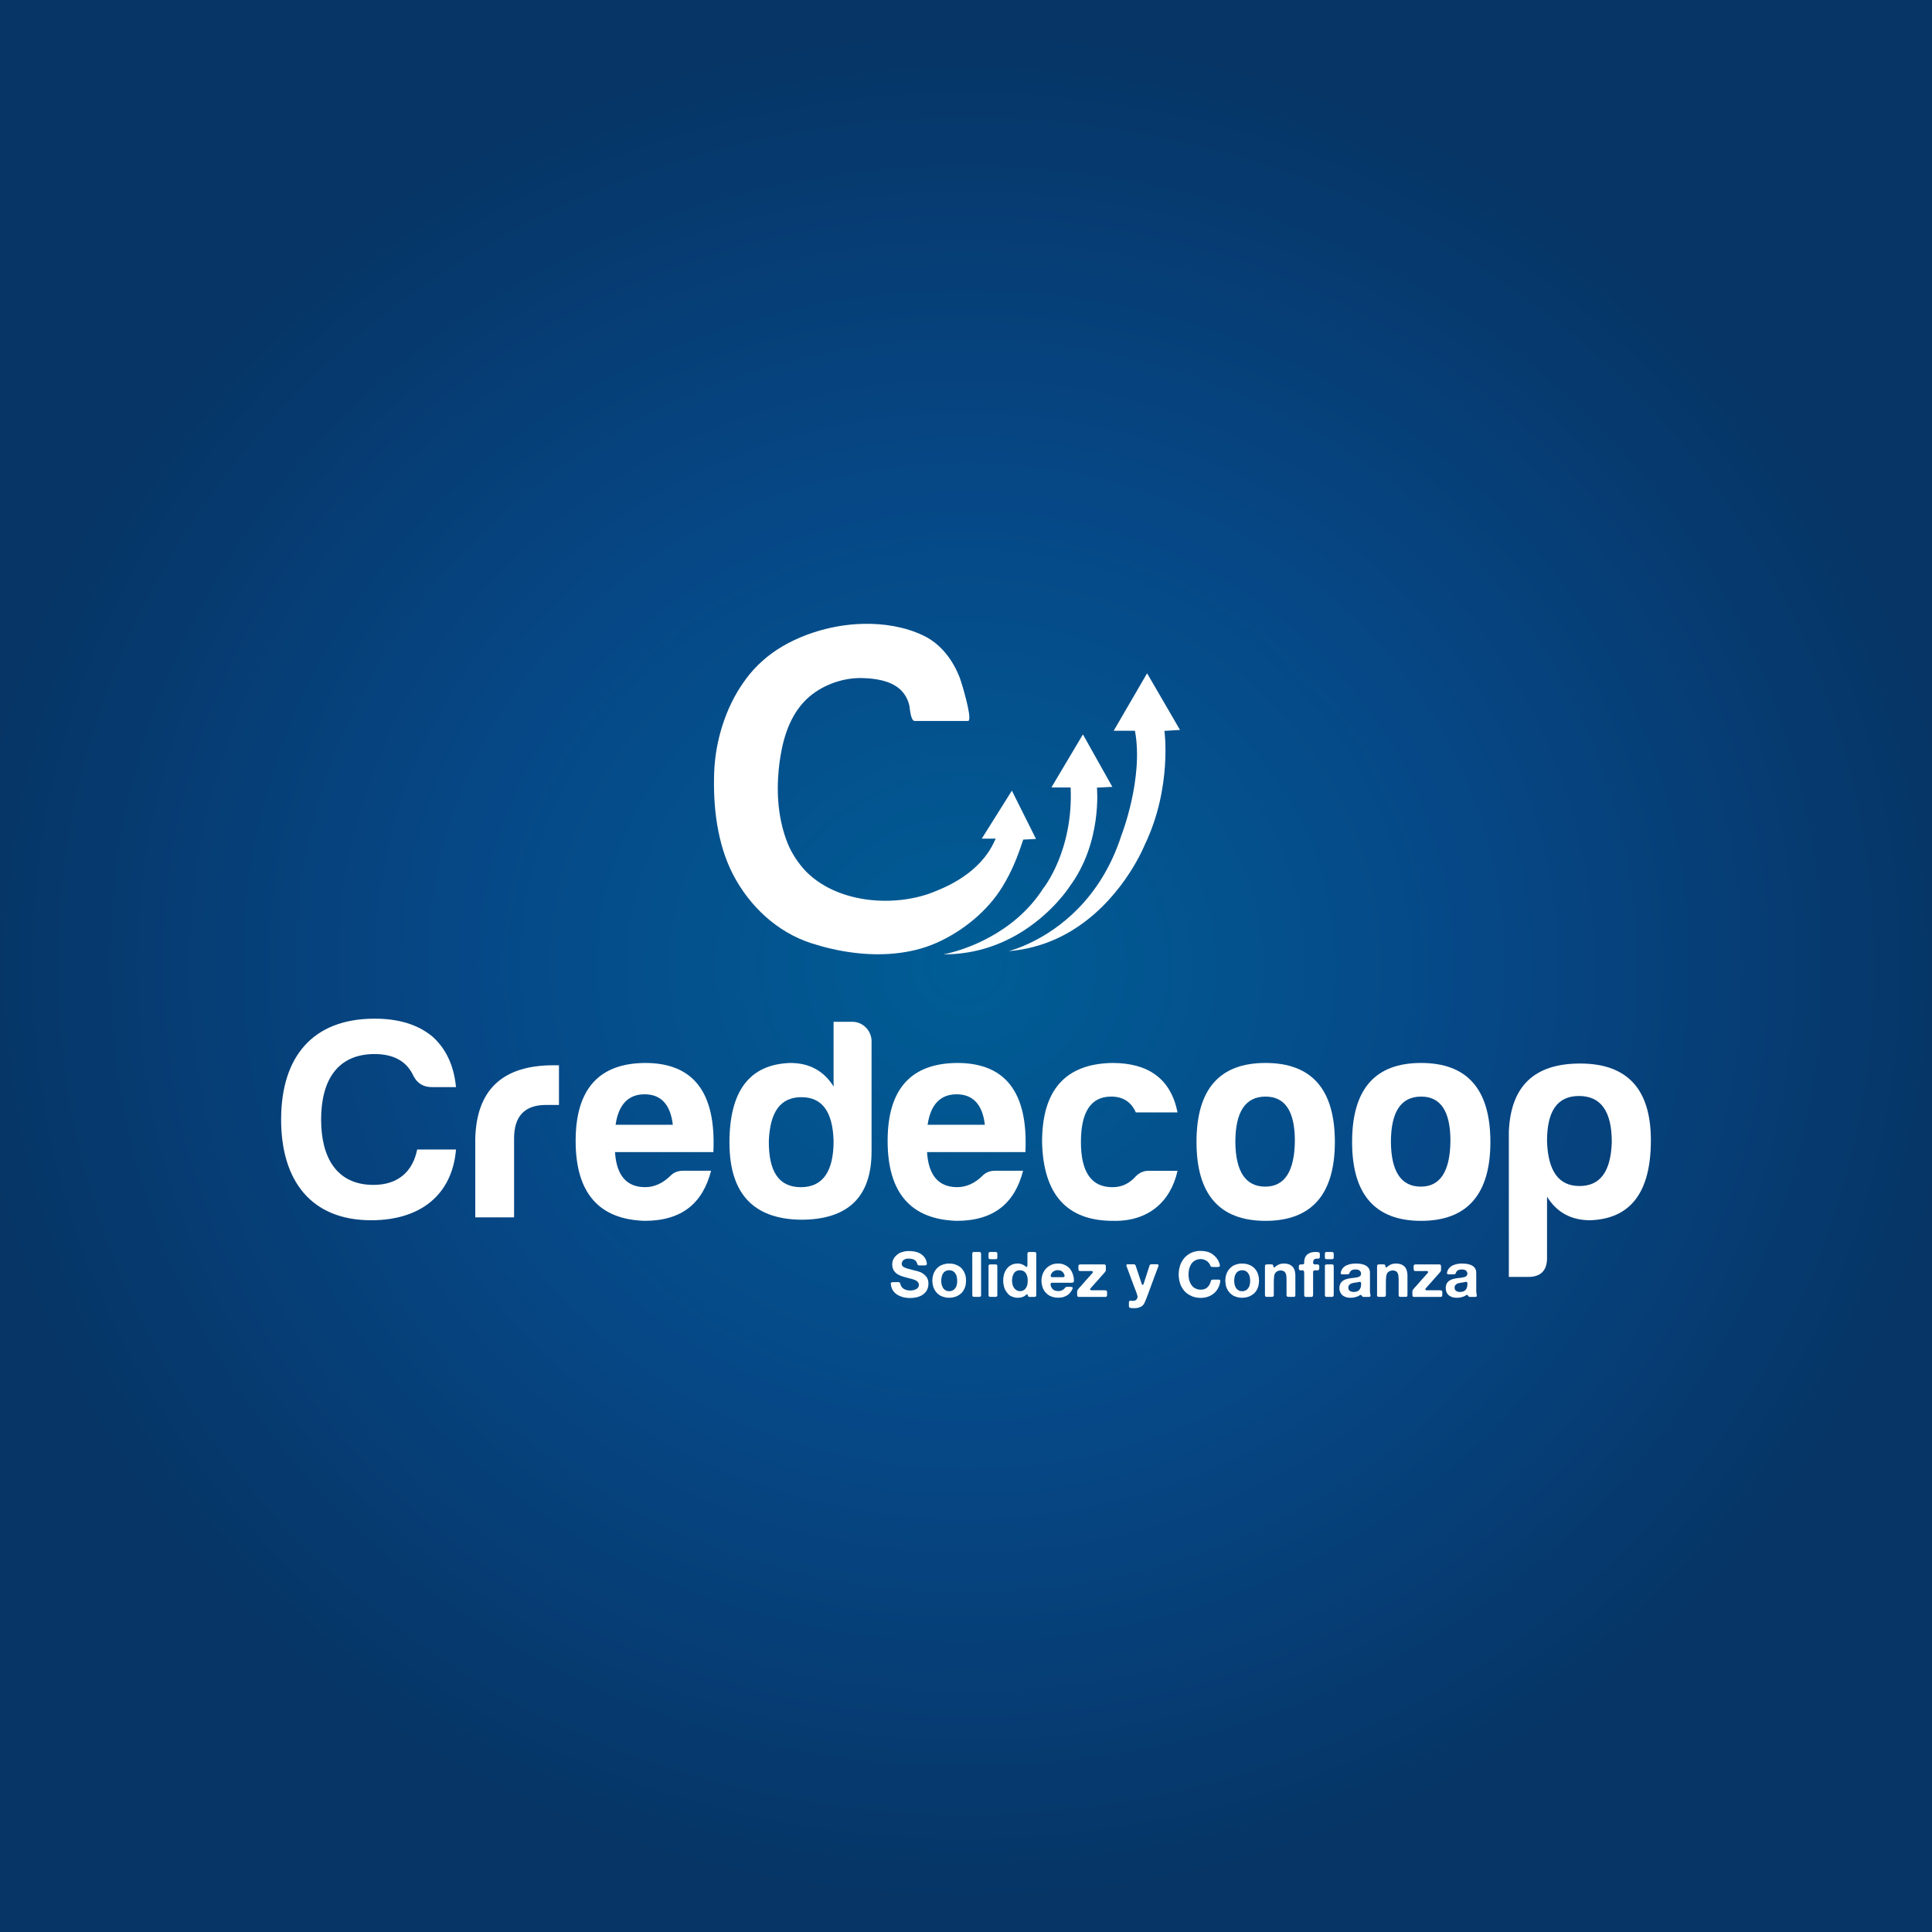
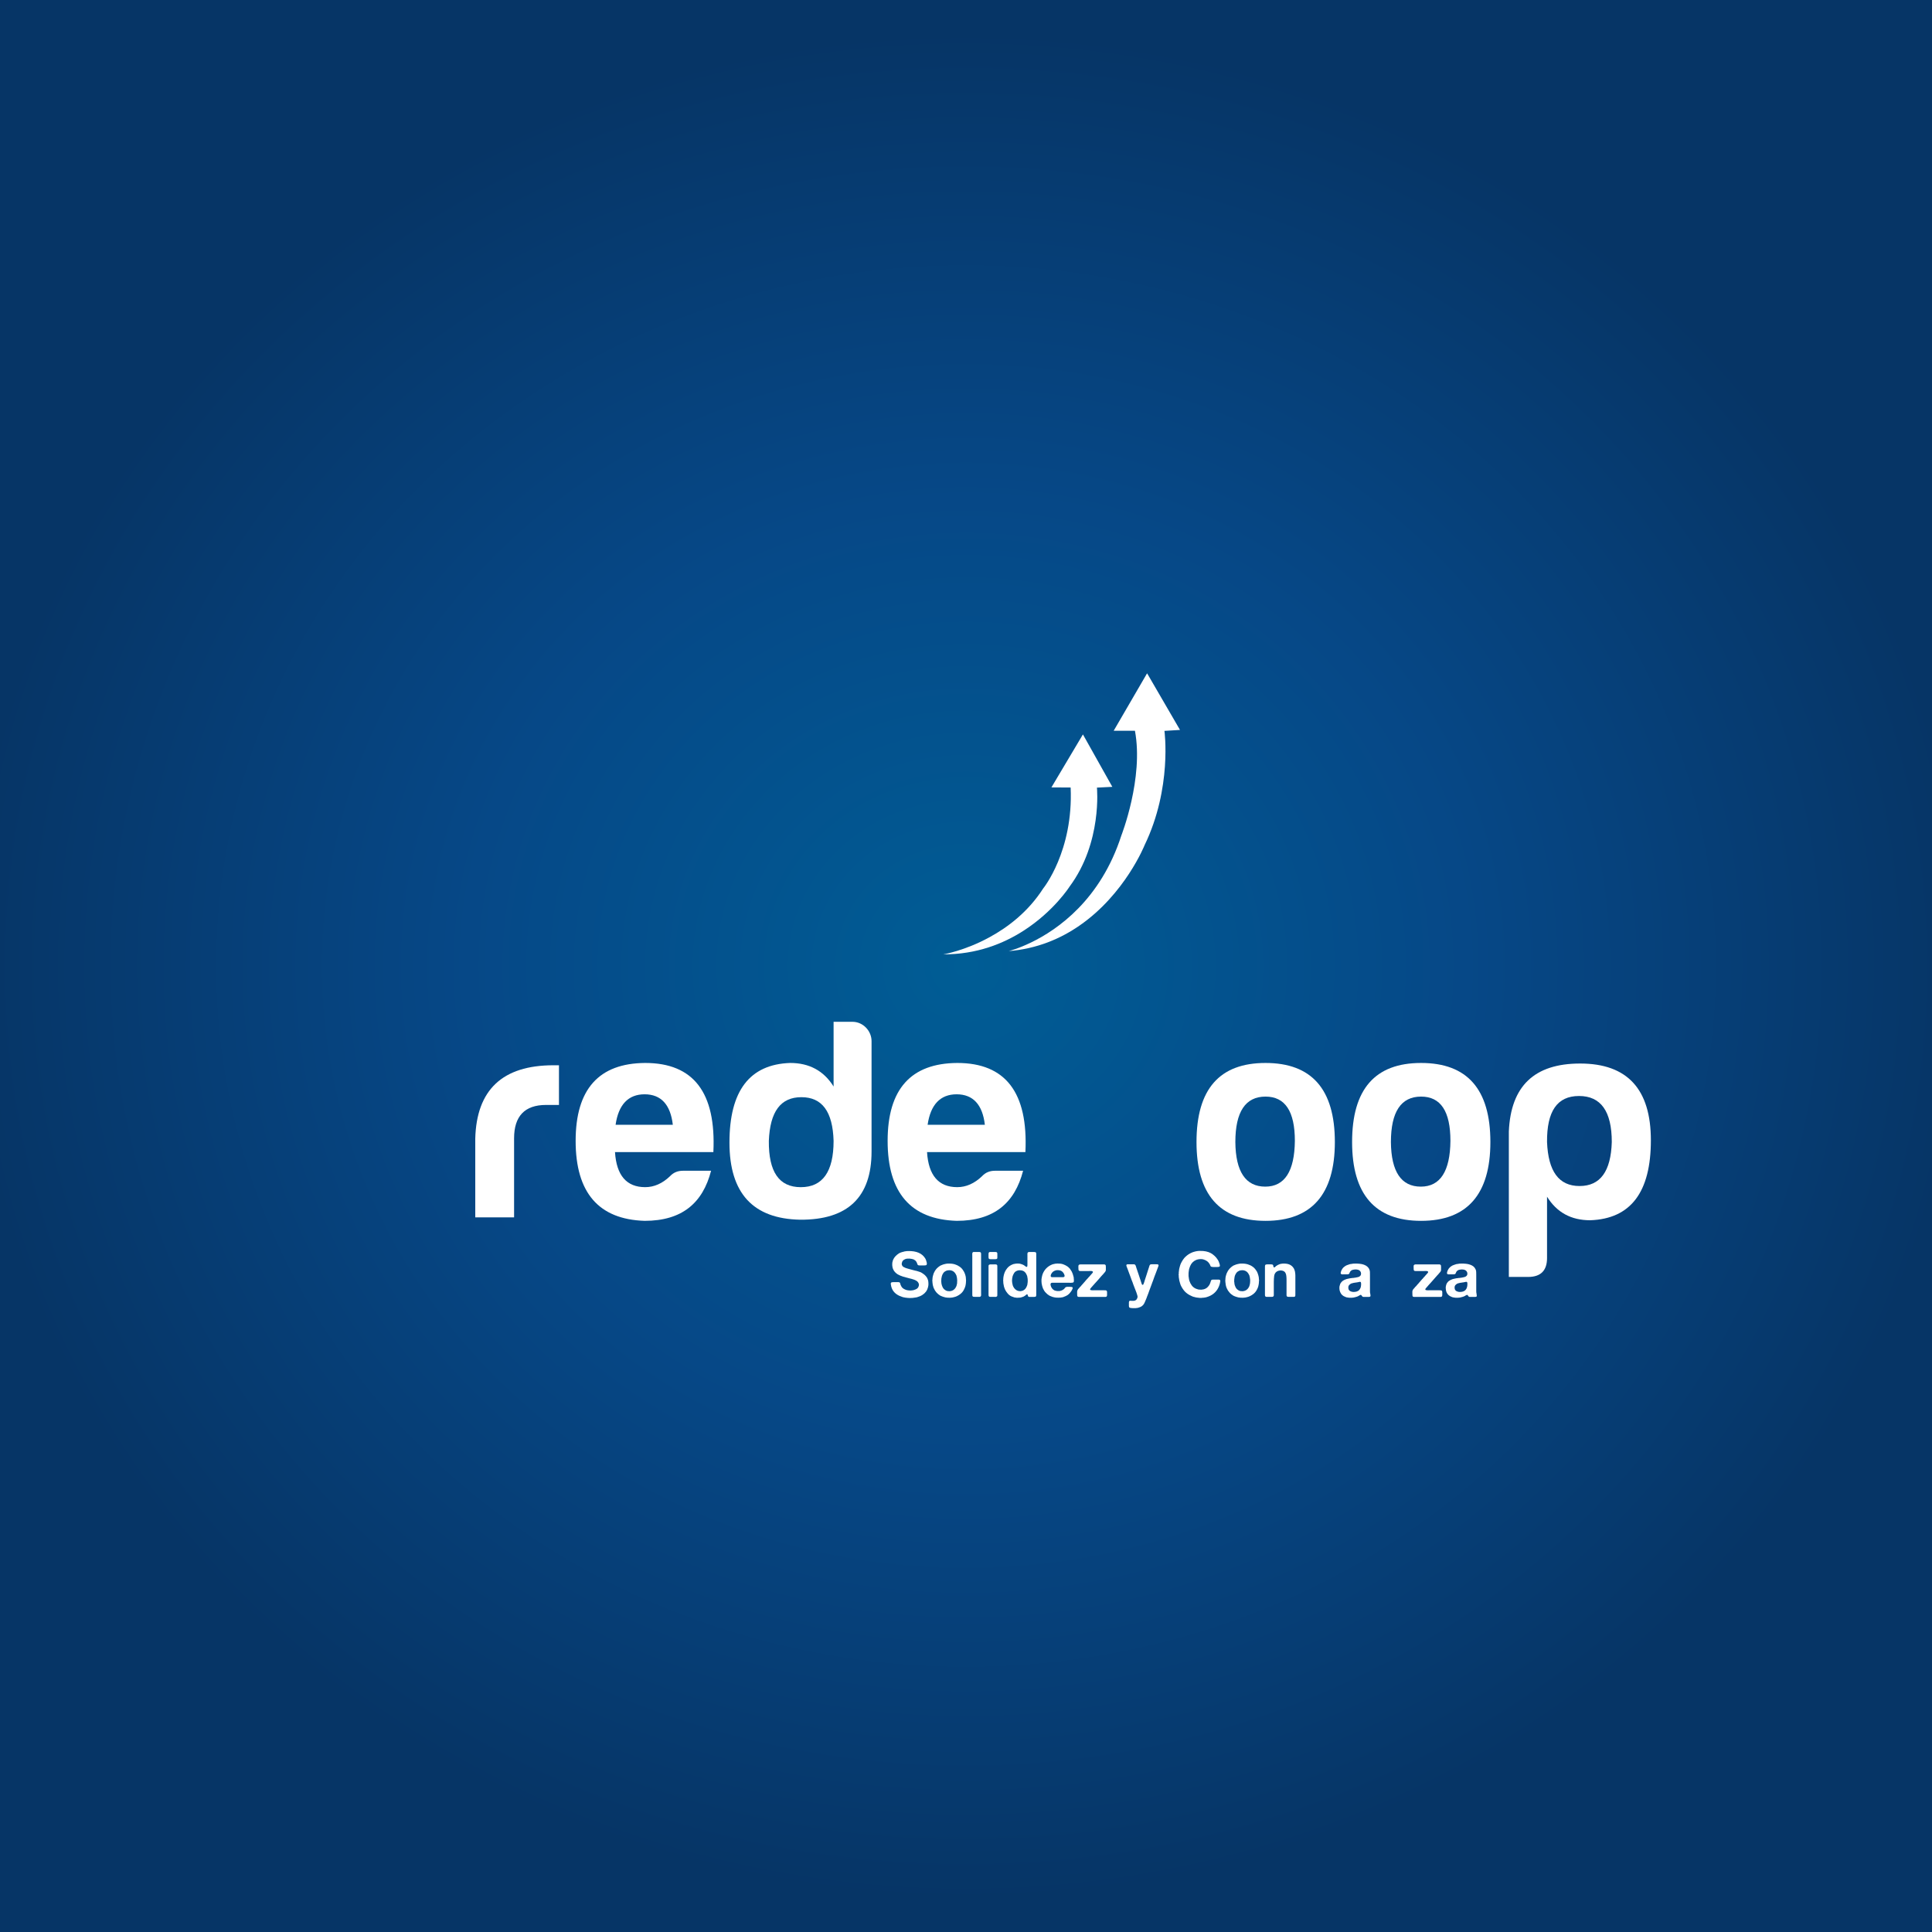
<svg xmlns="http://www.w3.org/2000/svg" version="1.1" id="Capa_1" x="0px" y="0px" viewBox="0 0 2000 2000" style="enable-background:new 0 0 2000 2000;" xml:space="preserve">
  <rect x="0" y="0" width="2000" height="2000" fill="#808080" stroke="none" />
  <style type="text/css">
	.st0{fill:url(#SVGID_1_);}
	.st1{fill:#FFFFFF;}
</style>
  <radialGradient id="SVGID_1_" cx="826.076" cy="965.823" r="1012.402" gradientTransform="matrix(1.023 0 0 0.956 155.002 76.686)" gradientUnits="userSpaceOnUse">
    <stop offset="0" style="stop-color:#005D95" />
    <stop offset="0.499" style="stop-color:#064887" />
    <stop offset="1" style="stop-color:#063566" />
  </radialGradient>
  <rect class="st0" width="2000" height="2000" />
  <g>
    <g>
-       <path class="st1" d="M384.24,1263.2c-62.29,0-93.22-41.08-93.22-104.17c0-65.19,32.79-104.51,96.8-104.51    c24.71,0,44.66,5.97,59.82,18.5c14.28,12.8,22.3,30.33,24.4,52.36h-25.02c-8.91,0-15.48-4.16-19.32-12.19    c-6.87-14.6-20.29-22.04-39.88-22.04c-38.42,0-55.4,27.07-55.4,67.88c0,39.58,16.38,67.57,54.18,67.57    c25.93,0,40.8-14.28,45.25-36.63h40.19C468.15,1236.7,435.42,1263.2,384.24,1263.2z" />
      <path class="st1" d="M491.98,1178.96c1.24-50.92,28.31-76.2,80.99-76.2h5.67v41.07h-13.38c-22.04,0-33.08,11.62-33.08,34.54v81.85    h-40.19V1178.96z" />
      <path class="st1" d="M667.31,1263.81c-47.59-1.51-71.41-29.17-71.41-82.77c0-53.6,24.1-80.36,72-80.67    c50.02,0,73.53,30.65,70.58,92.28H636.64c1.53,24.11,11.95,36.29,31.26,36.29c9.24,0,17.88-3.85,25.63-11.28    c3.58-3.88,8.05-5.69,13.39-5.69h29.19C727.5,1245.35,706.06,1263.81,667.31,1263.81z M637.26,1164.38h59.24    c-2.39-20.84-12.19-31.57-29.19-31.57C650.38,1132.8,640.24,1143.54,637.26,1164.38z" />
      <path class="st1" d="M902.23,1077.75v114.27c0,47.37-24.73,70.88-73.84,70.62c-48.82-0.91-73.26-27.4-73.26-79.83    c0-53.58,20.85-80.97,62.84-82.44c19.66,0,34.82,8.04,44.96,24.41v-67.01h19.65C893.27,1057.78,902.23,1067.04,902.23,1077.75z     M795.9,1181.05c-0.27,31.88,10.46,47.91,33.1,47.91c22.61,0,33.93-16.03,33.93-47.91c-0.88-30.36-11.91-45.25-33.32-45.25    C808.14,1135.79,797.1,1150.68,795.9,1181.05z" />
      <path class="st1" d="M990.31,1263.81c-47.61-1.51-71.44-29.17-71.44-82.77c0-53.6,24.13-80.36,72.08-80.67    c50,0,73.5,30.65,70.55,92.28H959.67c1.49,24.11,11.94,36.29,31.27,36.29c9.19,0,17.84-3.85,25.6-11.28    c3.59-3.88,8.03-5.69,13.38-5.69h29.19C1050.48,1245.35,1029.03,1263.81,990.31,1263.81z M960.27,1164.38h59.25    c-2.37-20.84-12.23-31.57-29.21-31.57C973.4,1132.8,963.27,1143.54,960.27,1164.38z" />
-       <path class="st1" d="M1152,1263.81c-47.62,0-72.05-27.41-73.25-81.6c0-53.86,24.13-80.96,72.65-81.84    c38.12,0,60.74,16.97,67.59,51.2h-43.18c-4.76-10.71-13.08-16.39-25.6-16.39c-20.86,0-31.24,15.84-31.24,47.03    c0,31.28,11,47.08,33.04,46.74c9.21,0,17.27-3.85,23.8-11.28c3.87-3.88,8.35-5.69,13.42-5.69h29.76    C1211.83,1244.15,1188.61,1264.7,1152,1263.81z" />
      <path class="st1" d="M1381.84,1182.22c0,54.18-24.13,81.6-71.78,81.6c-47.62,0-71.44-27.41-71.44-81.6    c0-54.77,23.83-81.84,71.44-81.84C1357.71,1100.38,1381.84,1127.45,1381.84,1182.22z M1278.83,1182.22    c0.27,30.71,10.7,46.18,30.96,46.18c20.23,0,30.31-16.08,30.65-47.35c0-30.67-10.12-45.86-30.37-45.86    C1289.23,1135.19,1278.83,1151.02,1278.83,1182.22z" />
      <path class="st1" d="M1542.84,1182.22c0,54.18-24.07,81.6-71.73,81.6c-47.63,0-71.42-27.41-71.42-81.6    c0-54.77,23.79-81.84,71.42-81.84C1518.77,1100.38,1542.84,1127.45,1542.84,1182.22z M1439.87,1182.22    c0.27,30.71,10.69,46.18,30.95,46.18c20.24,0,30.34-16.08,30.66-47.35c0-30.67-10.08-45.86-30.36-45.86    C1450.27,1135.19,1439.87,1151.02,1439.87,1182.22z" />
      <path class="st1" d="M1601.5,1302.21c0,13.09-6.5,19.67-19.62,19.67h-19.93v-150.66c2.05-47.02,26.49-70.26,73.8-70.26    c48.83,0,73.23,26.49,73.23,79.49c0,53.59-20.81,81.29-62.83,82.75c-19.61,0-34.52-8.01-44.66-24.38V1302.21z M1635.15,1227.77    c21.46,0,32.45-15.17,33.37-45.56c0-31.84-11.34-47.64-33.93-47.64c-22.65,0-33.35,15.8-33.1,47.64    C1602.71,1212.6,1613.69,1227.77,1635.15,1227.77z" />
      <g>
        <path class="st1" d="M940.26,1295.07c8.42-0.13,14.25,2.36,17.44,7.49c0.41,0.71,0.79,1.45,1.01,2.17     c0.21,0.74,0.47,1.51,0.68,2.4c0.07,0.33,0.14,0.76,0.1,1.21c-0.05,0.47-0.14,0.79-0.29,1.03c-0.23,0.26-0.54,0.41-0.92,0.47     c-0.4,0.07-0.84,0.11-1.29,0.11h-4.18c-0.37,0-0.72,0-1.12,0c-0.38,0-0.72-0.06-0.99-0.13c-0.53-0.22-0.88-0.53-0.98-1.03     c-0.11-0.52-0.27-0.96-0.51-1.47c-0.2-0.43-0.39-0.87-0.74-1.38c-0.31-0.46-0.65-0.82-0.96-1.09c-0.64-0.45-1.19-0.81-1.75-1.12     c-0.55-0.21-1.2-0.4-1.96-0.53c-0.76-0.17-1.54-0.25-2.34-0.3c-0.77-0.04-1.58-0.02-2.38,0.05c-0.75,0.13-1.49,0.25-2.08,0.51     c-0.99,0.46-1.76,0.97-2.33,1.56c-0.53,0.59-0.91,1.46-1.14,2.66c-0.07,0.3-0.09,0.65-0.07,0.99c0.05,0.39,0.12,0.68,0.21,0.9     c0.34,0.9,0.87,1.54,1.49,1.91c0.61,0.36,1.39,0.71,2.26,1.08c0.49,0.24,0.97,0.38,1.5,0.49c0.47,0.11,0.98,0.25,1.5,0.43     c1.17,0.36,2.37,0.73,3.62,0.99c1.24,0.3,2.44,0.6,3.69,0.96c0.2,0.09,0.41,0.11,0.63,0.11c0.22,0,0.49,0.04,0.68,0.17     c0.85,0.28,1.73,0.58,2.69,0.85c0.93,0.24,1.81,0.63,2.52,1.11c1.16,0.72,2.16,1.48,3.06,2.22c0.83,0.73,1.59,1.69,2.36,2.84     c0.2,0.37,0.41,0.75,0.54,1.2c0.13,0.43,0.34,0.86,0.48,1.3c0.04,0.13,0.08,0.25,0.08,0.38c0,0.06,0,0.18,0.06,0.28     c0.18,0.69,0.25,1.56,0.25,2.6c0.12,0.22,0.12,0.43,0,0.64v1.19c-0.08,0.46-0.16,0.93-0.24,1.37c-0.04,0.42-0.16,0.85-0.29,1.3     c-0.24,0.77-0.51,1.5-0.8,2.19c-0.33,0.64-0.7,1.25-1.1,1.84c-0.2,0.25-0.38,0.43-0.55,0.6c-0.18,0.13-0.31,0.34-0.46,0.54     c-0.21,0.26-0.45,0.51-0.7,0.76c-0.23,0.22-0.58,0.47-0.88,0.66c-0.24,0.2-0.42,0.34-0.66,0.55c-0.25,0.17-0.49,0.34-0.77,0.51     c-0.74,0.47-1.49,0.88-2.3,1.2c-0.81,0.28-1.64,0.6-2.5,0.88c-0.61,0.23-1.25,0.37-1.93,0.43c-0.64,0.09-1.27,0.15-1.93,0.28     c-0.29,0.09-0.58,0.11-0.88,0.11c-0.28-0.02-0.56,0-0.79,0.11h-0.58c0,0-0.18-0.02-0.35-0.04c-0.12-0.04-0.25-0.04-0.33,0.04     c-0.23,0.05-0.6,0.07-1.11,0.07c-0.5,0-0.85-0.02-1.11-0.07h-0.63c-0.31-0.11-0.64-0.13-0.98-0.11c-0.27,0-0.59-0.02-0.85-0.11     c-0.27,0-0.44,0-0.61-0.03c-0.18-0.02-0.37-0.06-0.61-0.11c-0.51-0.13-1.03-0.21-1.57-0.29c-0.61-0.12-1.11-0.22-1.6-0.44     c-2.13-0.67-4.04-1.54-5.61-2.64c-1.61-1.06-2.97-2.43-4.1-4.19c-0.63-1.04-1.19-2.29-1.58-3.7c-0.11-0.29-0.16-0.51-0.16-0.77     c-0.04-0.27-0.12-0.58-0.17-0.87c-0.13-0.35-0.17-0.77-0.21-1.29c-0.05-0.47,0.04-0.87,0.25-1.16c0.23-0.29,0.53-0.51,0.97-0.55     c0.4-0.09,0.85-0.11,1.4-0.11h4.08c0.36,0,0.76,0,1.11,0c0.39,0,0.76,0.04,1.06,0.19c0.5,0.2,0.77,0.57,0.85,1.06     c0.1,0.54,0.23,1.04,0.43,1.53c0.2,0.54,0.41,1.04,0.7,1.47c0.22,0.43,0.52,0.85,0.81,1.24c0.21,0.23,0.48,0.47,0.73,0.68     c0.25,0.21,0.53,0.41,0.8,0.61c0.94,0.6,2.09,1.13,3.5,1.51c0.31,0.04,0.61,0.11,0.86,0.11c0.29,0,0.63,0.06,0.97,0.15h0.34     c0.34,0.09,0.82,0.13,1.42,0.13c0.6,0,1.08-0.04,1.4-0.13c0.18-0.04,0.42-0.09,0.69-0.09c0.22-0.02,0.43-0.06,0.68-0.08     c0.27-0.05,0.46-0.09,0.71-0.18c1.46-0.38,2.62-0.91,3.51-1.57c0.87-0.65,1.49-1.75,1.82-3.24c0.09-0.31,0.09-0.67,0.07-1.05     c-0.07-0.39-0.19-0.73-0.28-0.95c-0.42-1.15-1.18-2.05-2.18-2.7c-0.14-0.09-0.41-0.24-0.74-0.42c-0.64-0.4-1.39-0.69-2.15-0.94     c-0.84-0.22-1.6-0.51-2.42-0.76c-0.29-0.08-0.59-0.17-0.9-0.22c-0.25-0.08-0.59-0.15-0.92-0.21c-0.65-0.22-1.39-0.45-2.13-0.58     c-0.66-0.16-1.42-0.37-2.06-0.55c-0.22-0.08-0.39-0.13-0.39-0.13c-0.23,0-0.39-0.04-0.55-0.15c-0.39-0.07-0.67-0.17-0.95-0.25     c-0.29-0.07-0.61-0.2-0.98-0.27c-1.01-0.35-1.95-0.7-2.87-1.07c-0.89-0.37-1.74-0.8-2.55-1.28c-1.02-0.64-1.91-1.41-2.72-2.27     c-0.83-0.9-1.51-1.91-1.94-3.04c-0.22-0.36-0.37-0.74-0.46-1.17c-0.04-0.44-0.18-0.87-0.27-1.35c-0.09-0.38-0.16-0.95-0.2-1.69     c-0.04-0.73-0.02-1.36,0.04-1.85c0.07-0.15,0.07-0.43,0.07-0.78c0.13-0.5,0.25-0.93,0.34-1.36c0.06-0.45,0.2-0.88,0.38-1.33     c0.64-1.49,1.5-2.8,2.53-3.87c1-1.06,2.19-2.04,3.55-2.91c0.86-0.54,1.81-0.93,2.81-1.22c1-0.3,2.05-0.6,3.21-0.86     c0.38-0.08,0.83-0.13,1.23-0.17c0.39-0.04,0.87-0.07,1.28-0.16c0.14-0.07,0.35-0.07,0.61,0     C939.97,1295.16,940.16,1295.16,940.26,1295.07z" />
        <path class="st1" d="M999.97,1324.37c0.09,0.28,0.09,0.62,0.09,1.1c0,0.48,0,0.87-0.09,1.12v0.66c-0.11,0.31-0.15,0.66-0.11,1.01     c0.02,0.38-0.02,0.7-0.08,1.05c-0.09,0.33-0.16,0.62-0.2,0.85c-0.04,0.26-0.11,0.57-0.13,0.91c-0.2,0.43-0.31,0.9-0.46,1.41     c-0.16,0.52-0.31,0.97-0.57,1.41c-0.87,2.08-2.08,3.8-3.57,5.1c-1.46,1.29-3.26,2.4-5.35,3.26c-0.51,0.22-1.06,0.38-1.62,0.47     c-0.51,0.13-1.07,0.26-1.62,0.39c-0.26,0.09-0.45,0.13-0.7,0.13c-0.28,0-0.55,0-0.72,0.04c-0.16,0-0.25,0.03-0.47,0.05     c-0.14,0.04-0.29,0.04-0.29,0.04c-0.33,0.05-0.65,0.07-1.13,0.07c-0.51,0.02-0.89,0-1.12-0.07h-0.67     c-0.2-0.04-0.44-0.06-0.67-0.04c-0.24,0.04-0.42,0-0.71-0.09c-0.18-0.04-0.33-0.09-0.47-0.09c-0.14,0-0.34-0.02-0.56-0.04     c-0.46-0.13-0.86-0.26-1.26-0.35c-0.45-0.06-0.88-0.22-1.27-0.36c-0.55-0.2-1-0.36-1.45-0.56c-0.51-0.16-0.95-0.37-1.47-0.63     c-1.48-0.94-2.79-1.97-3.89-3.23c-1.09-1.19-1.97-2.65-2.7-4.34c-0.22-0.4-0.43-0.8-0.49-1.24c-0.12-0.45-0.25-0.9-0.37-1.33     c-0.1-0.26-0.18-0.47-0.18-0.65c0-0.18-0.04-0.35-0.12-0.59c-0.07-0.35-0.14-0.69-0.14-1.07c0-0.38-0.05-0.72-0.13-1.09     c-0.04-0.19-0.06-0.4-0.06-0.58c0-0.19,0-0.38,0-0.59c-0.07-0.26-0.12-0.62-0.12-1.11c0.05-0.49,0.09-0.84,0.18-1.12v-0.45     c0.04-0.22,0.06-0.42,0.04-0.67c-0.04-0.22,0-0.46,0.09-0.69c0.07-0.21,0.09-0.41,0.09-0.6c0-0.22,0.05-0.43,0.13-0.65     c0.16-0.57,0.33-1.09,0.47-1.66c0.12-0.55,0.29-1.06,0.51-1.57c0.78-1.81,1.7-3.29,2.79-4.51c1.09-1.18,2.41-2.29,4.01-3.28     c0.42-0.21,0.89-0.42,1.39-0.57c0.45-0.17,0.91-0.34,1.41-0.58c0.61-0.22,1.18-0.39,1.76-0.48c0.6-0.09,1.25-0.22,1.89-0.38     c0.34-0.05,0.67-0.09,1-0.09c0.27,0,0.58,0,0.93-0.04c2.49-0.05,4.67,0.21,6.54,0.76c1.87,0.57,3.47,1.33,4.92,2.36     c0.47,0.35,0.96,0.68,1.46,1.12c0.52,0.44,0.95,0.88,1.29,1.33c0.31,0.43,0.67,0.89,0.93,1.33c0.29,0.43,0.57,0.88,0.88,1.39     c0.29,0.43,0.54,0.99,0.73,1.5c0.16,0.56,0.35,1.11,0.62,1.72c0.12,0.38,0.21,0.72,0.31,1.11c0.09,0.39,0.17,0.79,0.27,1.21     c0.05,0.18,0.05,0.32,0.05,0.51c0,0.18,0,0.35,0.04,0.53c0.08,0.19,0.11,0.47,0.08,0.72     C999.84,1323.92,999.86,1324.14,999.97,1324.37z M990.81,1326.71c0.05-0.22,0.1-0.49,0.1-0.93c0-0.41-0.05-0.73-0.1-0.98v-0.52     c-0.06-0.22-0.08-0.45-0.08-0.68c0-0.31-0.02-0.51-0.08-0.74c0-0.16,0-0.28-0.07-0.39c-0.09-0.34-0.15-0.68-0.27-1.06     c0-0.38-0.12-0.74-0.25-1.09c-0.5-1.14-1.05-2.08-1.73-2.89c-0.64-0.79-1.5-1.44-2.59-1.92c-0.25-0.09-0.49-0.18-0.79-0.24     c-0.25-0.07-0.51-0.16-0.86-0.23c-0.33-0.05-0.69-0.11-1.08-0.09c-0.39,0.04-0.81,0.04-1.17,0.04c-0.14,0.07-0.27,0.09-0.45,0.09     c-0.22-0.02-0.32-0.02-0.46,0c-0.32,0.13-0.6,0.2-0.86,0.25c-0.33,0.09-0.59,0.18-0.78,0.3c-1.09,0.49-1.99,1.15-2.64,2.08     c-0.69,0.89-1.19,1.89-1.56,3.09c-0.16,0.44-0.27,0.91-0.31,1.38c-0.1,0.47-0.18,0.93-0.28,1.44c-0.05,0.2-0.05,0.41-0.05,0.62     c0,0.21,0,0.44,0,0.66c-0.08,0.32-0.08,0.76-0.08,1.38c0.04,0.63,0.08,1.06,0.13,1.37v0.59c0.11,0.34,0.19,0.67,0.22,1     c0.06,0.35,0.16,0.7,0.22,1.05c0.41,1.32,0.89,2.33,1.39,3.14c0.51,0.82,1.29,1.55,2.37,2.2c0.31,0.22,0.65,0.38,1.01,0.54     c0.39,0.11,0.75,0.25,1.17,0.34c0.2,0.04,0.29,0.04,0.45,0.02c0.11,0,0.28,0,0.48,0.02c0.12,0.02,0.31,0.1,0.53,0.12     c0.21,0,0.38,0,0.55-0.02h0.53c0.34-0.1,0.67-0.19,1.05-0.22c0.33-0.02,0.66-0.15,1.01-0.25c1.08-0.43,2.03-1.03,2.69-1.79     c0.72-0.73,1.29-1.64,1.76-2.71c0.23-0.46,0.34-0.88,0.42-1.32c0.06-0.45,0.21-0.88,0.34-1.4c0.06-0.18,0.08-0.3,0.08-0.47     c0-0.16,0-0.34,0.04-0.53c0-0.17,0-0.38,0-0.55C990.77,1327.16,990.81,1326.92,990.81,1326.71z" />
        <path class="st1" d="M1008.28,1296.05h4.75c0.43,0,0.81,0,1.24,0.05c0.37,0.06,0.68,0.19,0.88,0.4c0.27,0.28,0.45,0.69,0.45,1.22     c0,0.49,0.02,1.02,0.02,1.52v5.79v23.45v9.98c0,0.52,0,1.11,0.04,1.79c0,0.68-0.06,1.21-0.29,1.56     c-0.22,0.34-0.61,0.58-1.17,0.68c-0.24,0.09-0.52,0.09-0.87,0.04c-0.33,0-0.67-0.04-0.95-0.04h-3.16c-0.46,0-0.88-0.04-1.31-0.04     c-0.37-0.05-0.71-0.18-0.95-0.39c-0.29-0.23-0.41-0.58-0.41-1.03c-0.04-0.45-0.04-0.9-0.04-1.38v-5.86v-24.44v-8.88     c0-0.56-0.02-1.24-0.04-2.01c-0.04-0.81,0.08-1.37,0.29-1.72c0.08-0.19,0.2-0.31,0.33-0.4c0.16-0.07,0.32-0.18,0.48-0.25     c0.1,0,0.18,0,0.33-0.05C1008.09,1296.05,1008.17,1296.05,1008.28,1296.05z" />
        <path class="st1" d="M1032,1296.5c0.37,0.32,0.45,0.89,0.45,1.53c0,0.74,0,1.43,0,2.02c0,0.61,0,1.18,0,1.8s-0.08,1.03-0.45,1.24     c-0.25,0.24-0.55,0.36-1.01,0.36c-0.39,0.07-0.84,0.09-1.32,0.09h-3.66c-0.49,0-0.89-0.02-1.26-0.09c-0.37,0-0.71-0.13-0.93-0.36     c-0.22-0.15-0.31-0.37-0.41-0.75c-0.04-0.38-0.08-0.79-0.1-1.23c-0.02-0.47-0.02-0.95,0-1.4c0.02-0.49,0.02-0.9,0.02-1.24     c0-0.38,0-0.67,0.04-0.96c0-0.28,0.09-0.54,0.22-0.76c0.06-0.19,0.23-0.31,0.36-0.4c0.13-0.07,0.31-0.18,0.53-0.25     c0,0,0.14,0,0.31-0.05c0.1,0,0.23,0,0.23,0h4.83c0.48,0,0.89,0,1.24,0.05C1031.53,1296.16,1031.78,1296.29,1032,1296.5z      M1032.44,1338.99c0,0.86,0,1.63-0.04,2.23c-0.04,0.61-0.45,0.99-1.16,1.25c-0.27,0.08-0.55,0.08-0.84,0.08     c-0.34-0.04-0.62-0.04-0.99-0.04h-3.68c-0.38,0-0.75-0.04-1.12-0.04c-0.39-0.05-0.62-0.18-0.79-0.39     c-0.29-0.33-0.45-0.71-0.45-1.15c-0.04-0.45-0.04-0.97-0.04-1.49v-27.55c0-0.42,0-0.84,0-1.29c0-0.43,0.08-0.77,0.25-1.03     c0.27-0.27,0.63-0.51,1.12-0.6c0.1-0.05,0.18-0.05,0.33-0.05c0.18,0.05,0.27,0.05,0.38-0.02h3.23c0.29,0,0.59,0,0.92-0.03     c0.31-0.02,0.6-0.02,0.83,0.03h0.53c0.25,0.11,0.52,0.16,0.67,0.2c0.23,0.04,0.39,0.2,0.53,0.38c0.23,0.22,0.29,0.54,0.29,0.9     c0.02,0.43,0.02,0.82,0.02,1.28V1338.99z" />
        <path class="st1" d="M1072.72,1338.85c0,0.61,0,1.24,0,1.82c0,0.6-0.13,1.07-0.38,1.41c-0.2,0.22-0.47,0.34-0.87,0.39     c-0.33,0.08-0.72,0.08-1.16,0.08h-3.59c-0.42,0-0.79,0-1.18,0c-0.41-0.04-0.66-0.13-0.88-0.29c-0.32-0.22-0.5-0.51-0.55-0.84     c-0.04-0.36-0.1-0.7-0.23-1.03c-0.12-0.11-0.19-0.17-0.25-0.24c-0.06-0.06-0.13-0.16-0.21-0.26c-0.51,0-0.84,0.14-1.05,0.35     c-0.25,0.22-0.45,0.43-0.66,0.64c-0.31,0.22-0.59,0.41-0.84,0.56c-0.27,0.17-0.59,0.35-0.86,0.57c-0.18,0.08-0.38,0.17-0.53,0.25     c-0.21,0.09-0.41,0.17-0.65,0.25c-0.59,0.22-1.28,0.43-1.94,0.61c-0.23,0.09-0.43,0.13-0.43,0.13c-0.33,0-0.51,0-0.67,0.04     c-0.22,0-0.44,0.03-0.57,0.05c-0.13,0.04-0.36,0.04-0.57,0.04h-0.59c-0.25,0.07-0.63,0.09-1.16,0.07c-0.53,0-0.92-0.05-1.11-0.16     c-0.31-0.06-0.6-0.1-0.8-0.06c-0.23,0-0.51-0.02-0.76-0.11c-0.53-0.18-1.04-0.35-1.5-0.52c-0.53-0.13-1.02-0.3-1.49-0.52     c-1.56-0.66-2.93-1.67-4.08-3.05c-1.17-1.39-2.16-2.79-2.85-4.35c-0.2-0.47-0.39-0.95-0.51-1.4c-0.14-0.46-0.31-0.93-0.51-1.44     c-0.04-0.15-0.04-0.3-0.04-0.46c0-0.15,0-0.31-0.13-0.55c-0.09-0.34-0.16-0.74-0.22-1.14c-0.09-0.42-0.19-0.87-0.24-1.3     c-0.04-0.13-0.04-0.29,0-0.48c0-0.15,0-0.29-0.06-0.42c0-0.22,0-0.39,0-0.62c0-0.2-0.02-0.41-0.04-0.63     c-0.08-0.22-0.1-0.48-0.1-0.74c0-0.29,0.02-0.53,0.1-0.71c0.02-0.19,0.04-0.41,0.04-0.63c0-0.17,0-0.38,0-0.58     c0.06-0.19,0.06-0.44,0.06-0.63c-0.04-0.2,0-0.39,0.06-0.63c0.1-0.47,0.19-0.92,0.24-1.39c0.07-0.42,0.16-0.86,0.28-1.29     c0.2-0.52,0.37-1.01,0.45-1.46c0.18-0.51,0.33-0.99,0.55-1.46c0.62-1.33,1.36-2.54,2.29-3.7c0.1-0.13,0.2-0.27,0.33-0.38     c0.16-0.13,0.29-0.22,0.37-0.37c0.21-0.21,0.38-0.42,0.52-0.59c0.17-0.17,0.4-0.37,0.6-0.52c0.18-0.13,0.33-0.22,0.47-0.34     c0.12-0.19,0.29-0.31,0.48-0.39c1.05-0.72,2.31-1.33,3.76-1.85c0.33-0.06,0.61-0.13,0.92-0.17c0.34-0.05,0.68-0.11,1.04-0.2     c0.33-0.11,0.68-0.15,1.17-0.17c0.46-0.02,0.95-0.02,1.42-0.02c0.47,0,0.96,0.02,1.45,0.04c0.43,0.04,0.83,0.13,1.12,0.22     c0.65,0.19,1.25,0.4,1.9,0.58c0.59,0.18,1.16,0.45,1.65,0.73c0.33,0.21,0.63,0.4,0.88,0.62c0.27,0.17,0.53,0.38,0.86,0.61     c0.16,0.13,0.41,0.32,0.7,0.52c0.34,0.23,0.67,0.23,0.97,0c0.18-0.07,0.29-0.23,0.29-0.43c0-0.22,0-0.44,0.13-0.69v-0.62     c0.02-0.16,0.04-0.28,0.04-0.47c0-0.16,0-0.33,0-0.55v-8.86c0-0.47,0-0.98-0.02-1.58c0-0.62,0.06-1.05,0.31-1.35     c0.18-0.38,0.46-0.56,0.96-0.65c0.08-0.04,0.18-0.04,0.25-0.04c0.08,0.02,0.2,0.02,0.25-0.04h4.65c0.52,0,1.01,0.04,1.46,0.08     c0.42,0.03,0.73,0.2,0.97,0.52c0.18,0.35,0.3,0.77,0.3,1.34c0,0.58,0,1.08,0,1.59V1338.85z M1063.88,1326.08     c0.02-0.18,0.05-0.39,0.02-0.57c-0.02-0.17-0.02-0.38-0.02-0.55c0-0.44-0.04-0.9-0.08-1.3c-0.04-0.47-0.11-0.85-0.22-1.2     c-0.09-0.47-0.17-0.9-0.21-1.29c-0.08-0.39-0.22-0.77-0.43-1.08c-0.54-1.58-1.46-2.83-2.57-3.73c-1.17-0.94-2.83-1.39-4.99-1.39     c-0.25,0-0.63,0.05-1.08,0.09c-0.32,0.13-0.62,0.2-0.95,0.25c-0.27,0.09-0.55,0.18-0.8,0.3c-1.16,0.49-2.08,1.22-2.71,2.21     c-0.66,1-1.17,2.16-1.6,3.4c-0.11,0.47-0.2,0.9-0.24,1.32c-0.06,0.42-0.18,0.91-0.27,1.38v0.88c-0.1,0.42-0.14,0.96-0.04,1.63     c0,0.67,0.08,1.14,0.14,1.47c0,0.12,0.04,0.24,0.07,0.35c0.03,0.11,0.03,0.22,0.03,0.27c0.08,0.34,0.19,0.68,0.25,1.02     c0.04,0.3,0.12,0.59,0.19,0.98c0.77,2.25,2.02,3.91,3.8,5.03c0.56,0.38,1.36,0.68,2.35,0.92c0.18,0.04,0.43,0.04,0.77,0.04     c0.13,0.02,0.34,0.1,0.64,0.12c0.25,0,0.49,0,0.65-0.02c0.39-0.1,0.72-0.19,1.07-0.22c0.36-0.02,0.69-0.15,1.03-0.25     c1.1-0.49,1.98-1.08,2.61-1.84c0.66-0.75,1.24-1.68,1.65-2.78c0.22-0.39,0.35-0.82,0.47-1.25c0.08-0.39,0.15-0.82,0.24-1.34     c0.03-0.2,0.05-0.41,0.03-0.6c-0.03-0.22,0-0.4,0.11-0.64c0.04-0.13,0.08-0.27,0.08-0.42c0-0.2,0-0.38,0-0.62V1326.08z" />
        <path class="st1" d="M1111.66,1325.41c0.07,0.35,0.07,0.76,0,1.19c-0.13,0.45-0.24,0.7-0.49,0.85c-0.18,0.18-0.51,0.26-0.94,0.34     c-0.42,0.07-0.89,0.11-1.38,0.13c-0.49,0-1.01,0-1.45,0c-0.57-0.02-0.97-0.02-1.36-0.02h-15.93c-0.32,0-0.62,0-0.91,0     c-0.25,0-0.52,0.02-0.74,0.12c-0.37,0.15-0.55,0.34-0.66,0.51c-0.1,0.13-0.16,0.25-0.23,0.52c-0.08,0.23-0.1,0.45-0.06,0.67     c0.1,0.25,0.12,0.49,0.14,0.75c0.06,0.26,0.06,0.5,0.16,0.77c0.31,1.04,0.77,1.84,1.32,2.57c0.49,0.66,1.19,1.27,2.04,1.78     c0.36,0.22,0.71,0.38,1.06,0.43c0.39,0.09,0.74,0.17,1.13,0.29c0.35,0.11,0.85,0.18,1.45,0.2c0.63,0.02,1.12,0.02,1.57-0.04h0.58     c0.45-0.09,0.87-0.2,1.2-0.32c0.39-0.11,0.72-0.21,1.08-0.34c0.43-0.24,0.92-0.51,1.46-0.86c0.56-0.35,0.95-0.69,1.22-1.05     c0.25-0.3,0.47-0.59,0.67-0.87c0.24-0.27,0.56-0.49,0.9-0.62c0.44-0.22,0.99-0.34,1.63-0.3c0.7,0,1.33,0,1.88,0     c0.27,0,0.54,0,0.86,0c0.26-0.04,0.5,0,0.73,0.11h0.61c0.45,0.09,0.74,0.2,0.97,0.32c0.18,0.08,0.25,0.29,0.25,0.55     c0.06,0.31,0,0.61-0.08,0.81c-0.22,0.62-0.48,1.15-0.71,1.66c-0.27,0.47-0.59,0.96-0.92,1.42c-0.96,1.44-2.07,2.58-3.26,3.49     c-1.24,0.83-2.74,1.58-4.57,2.18c-0.46,0.22-0.95,0.3-1.42,0.35c-0.5,0.04-1,0.13-1.51,0.25c-0.19,0.04-0.33,0.04-0.56,0.04     c-0.18-0.04-0.39-0.04-0.57,0h-0.7c-0.21,0.11-0.47,0.14-0.76,0.11c-0.27-0.02-0.51-0.06-0.72-0.11c-0.38-0.04-0.65-0.04-0.94,0     c-0.24,0.05-0.57,0.05-0.84-0.04c-0.2-0.11-0.45-0.13-0.7-0.13c-0.26,0-0.49-0.04-0.74-0.13c-0.48-0.12-0.95-0.21-1.43-0.33     c-0.47-0.11-0.94-0.23-1.32-0.47c-0.48-0.15-0.91-0.34-1.32-0.5c-0.45-0.17-0.85-0.32-1.16-0.55c-1.38-0.86-2.65-1.86-3.69-3.05     c-1.11-1.12-1.98-2.5-2.68-4.01c-0.21-0.48-0.4-1.01-0.56-1.48c-0.08-0.51-0.27-0.98-0.49-1.49c-0.04-0.2-0.04-0.36-0.04-0.51     c0-0.16-0.04-0.31-0.08-0.51c-0.23-0.5-0.31-1.05-0.37-1.7c-0.04-0.59-0.06-1.18-0.14-1.8c0-0.25,0-0.48,0-0.71     c-0.04-0.26-0.04-0.5,0-0.75v-0.76l0.23-1.58c0.18-0.7,0.35-1.44,0.43-2.13c0.18-0.69,0.37-1.39,0.61-1.96     c1.85-4.53,5.05-7.74,9.51-9.6c0.6-0.26,1.23-0.48,1.89-0.57c0.6-0.08,1.3-0.25,2-0.42c0.31-0.02,0.65-0.04,0.94-0.04     c0.32,0,0.62-0.03,1.02-0.07c2.19-0.04,4.07,0.2,5.7,0.74c1.55,0.55,2.98,1.25,4.27,2.11c0.39,0.25,0.8,0.57,1.17,0.88     c0.39,0.33,0.73,0.68,1.06,1.05c0.1,0.19,0.27,0.36,0.54,0.51c0.34,0.49,0.68,0.97,0.94,1.48c0.31,0.46,0.65,0.98,0.98,1.5     c0.22,0.39,0.41,0.82,0.53,1.2c0.19,0.44,0.36,0.86,0.54,1.33c0.22,0.61,0.37,1.18,0.53,1.81c0.12,0.59,0.28,1.19,0.48,1.81     c0.06,0.35,0.1,0.71,0.06,1.12c0,0.42,0,0.81,0.13,1.13V1325.41z M1101.85,1321.57c0.31-0.46,0.35-0.96,0.08-1.6     c-0.25-0.64-0.41-1.11-0.55-1.42c-0.62-1.16-1.43-2.06-2.43-2.7c-0.97-0.63-2.37-0.96-4.15-1.01c-0.14,0.09-0.3,0.13-0.48,0.05     c-0.17-0.05-0.31-0.05-0.46,0c-0.18,0.08-0.42,0.15-0.7,0.17c-0.25,0-0.47,0.09-0.68,0.17c-1.96,0.61-3.35,1.8-4.26,3.58     c-0.12,0.18-0.2,0.38-0.29,0.71c-0.12,0.28-0.22,0.58-0.22,0.83c-0.06,0.28-0.06,0.57,0,0.83c0.06,0.26,0.24,0.48,0.41,0.67     c0.35,0.19,0.84,0.31,1.49,0.31c0.57,0,1.19,0,1.7,0h7.27c0.62,0,1.24,0,1.95-0.04     C1101.16,1322.09,1101.61,1321.91,1101.85,1321.57z" />
        <path class="st1" d="M1118.15,1308.9h20h3.85c0.41,0,0.77,0.02,1.14,0.02c0.4,0.05,0.72,0.14,0.95,0.3     c0.27,0.18,0.47,0.52,0.63,0.98v1c0.09,0.23,0.13,0.46,0.09,0.73c0,0.26-0.04,0.53-0.04,0.76c0,0.58,0,1.13,0,1.69     c0,0.6-0.05,1.04-0.26,1.41c-0.15,0.38-0.38,0.7-0.57,0.95c-0.22,0.23-0.45,0.47-0.65,0.74c-0.25,0.33-0.56,0.69-0.84,0.99     c-0.33,0.3-0.61,0.68-0.86,1.02c-0.09,0.06-0.17,0.15-0.26,0.24c-0.08,0.04-0.18,0.13-0.25,0.23c-0.23,0.29-0.47,0.59-0.75,0.84     c-0.28,0.26-0.54,0.55-0.75,0.85c-0.68,0.91-1.44,1.78-2.18,2.54c-0.81,0.79-1.57,1.65-2.26,2.53l-0.52,0.56     c-0.23,0.27-0.47,0.58-0.76,0.84c-0.27,0.24-0.53,0.55-0.76,0.81c-0.22,0.29-0.43,0.63-0.74,0.87c-0.25,0.25-0.51,0.53-0.72,0.79     c-0.23,0.26-0.45,0.5-0.63,0.73c-0.25,0.2-0.42,0.41-0.64,0.7c-0.17,0.2-0.34,0.43-0.54,0.6c-0.15,0.22-0.34,0.41-0.5,0.64     c-0.17,0.15-0.34,0.34-0.48,0.51c-0.12,0.21-0.25,0.37-0.29,0.59c-0.04,0.09-0.12,0.22-0.12,0.34c0,0.15,0,0.24,0.12,0.33     c0.04,0.28,0.22,0.41,0.43,0.41c0.26,0.02,0.5,0.11,0.73,0.17c0.44,0.11,0.9,0.13,1.46,0.11c0.55-0.02,1.06-0.04,1.52-0.04h9.63     c0.74,0,1.53,0.04,2.18,0.06c0.71,0.07,1.17,0.39,1.37,1c0.1,0.21,0.14,0.44,0.14,0.69c0,0.28,0,0.58,0,0.89c0,0.63,0,1.38,0,2.2     c0,0.83-0.18,1.38-0.55,1.69c-0.32,0.23-0.62,0.32-1,0.32c-0.38,0-0.86,0-1.33,0h-4.04h-16.66h-4.43c-0.48,0-0.95,0-1.33,0     c-0.39,0-0.76-0.09-1.04-0.32c-0.3-0.24-0.42-0.59-0.52-1.05c-0.04-0.47-0.04-0.94-0.04-1.45c0-0.61,0-1.24-0.04-1.96     c0-0.72,0.04-1.31,0.25-1.8c0.04-0.27,0.18-0.51,0.34-0.76c0.11-0.23,0.23-0.47,0.41-0.68c0.34-0.4,0.71-0.77,1.05-1.13     c0.35-0.4,0.69-0.76,1.05-1.25c0.22-0.17,0.39-0.32,0.53-0.42c0.64-0.84,1.26-1.6,1.96-2.29c0.7-0.69,1.33-1.47,1.93-2.22     c0.16-0.22,0.39-0.4,0.55-0.58c0.19-0.21,0.32-0.34,0.45-0.61c0.22-0.3,0.47-0.56,0.74-0.82c0.27-0.23,0.52-0.52,0.76-0.89     c0.09-0.07,0.17-0.15,0.23-0.22c0.15-0.06,0.19-0.15,0.27-0.23c0.21-0.31,0.47-0.64,0.75-0.89c0.29-0.26,0.56-0.57,0.77-0.86     c0.04-0.11,0.2-0.24,0.31-0.34c0.18-0.18,0.33-0.3,0.45-0.43c0.39-0.51,0.72-0.95,1.11-1.31c0.41-0.42,0.73-0.84,1.11-1.24     c0.2-0.3,0.45-0.56,0.73-0.85c0.3-0.25,0.49-0.59,0.59-0.97c0.11-0.28,0.07-0.46-0.17-0.59c-0.12-0.15-0.25-0.25-0.37-0.36     c-0.47-0.22-1.05-0.3-1.72-0.3c-0.68,0.05-1.35,0.05-1.91,0.05h-7.07c-0.51,0-1.07,0-1.67,0c-0.57,0.04-1.04-0.05-1.4-0.25     c-0.37-0.24-0.59-0.65-0.64-1.22c-0.07-0.63-0.07-1.22-0.07-1.82c0-0.26,0-0.48-0.05-0.74c0-0.25,0-0.52,0.05-0.73v-0.52     c0.03-0.13,0.07-0.3,0.12-0.45c0-0.18,0.04-0.32,0.12-0.38c0.28-0.34,0.59-0.56,0.86-0.58c0.08-0.05,0.22-0.07,0.34-0.05     C1117.98,1309.01,1118.05,1309.01,1118.15,1308.9z" />
        <path class="st1" d="M1167.35,1308.79h4.94c0.48,0,0.93,0,1.36,0c0.41,0,0.77,0.06,1.11,0.26c0.51,0.31,0.84,0.85,1.04,1.57     c0.23,0.79,0.41,1.46,0.64,2.06c0.2,0.54,0.39,1.08,0.56,1.63c0.16,0.58,0.32,1.1,0.54,1.63c0.35,1.02,0.65,1.98,1.02,2.98     c0.29,0.97,0.61,1.93,0.95,2.92l1.37,4.1c0.14,0.39,0.23,0.75,0.37,1.2c0.1,0.4,0.24,0.76,0.41,1.18c0.14,0.36,0.27,0.74,0.4,1.2     c0.16,0.41,0.47,0.59,0.94,0.56c0.1-0.08,0.2-0.13,0.2-0.13c0.18-0.04,0.21-0.11,0.31-0.19c0.12-0.23,0.24-0.45,0.29-0.66     c0.11-0.21,0.19-0.42,0.27-0.64c0.21-0.49,0.42-0.99,0.54-1.54c0.12-0.56,0.25-1.06,0.46-1.59c0.61-1.81,1.19-3.6,1.76-5.4     c0.57-1.78,1.14-3.59,1.73-5.44c0.27-0.63,0.46-1.2,0.6-1.8c0.14-0.59,0.33-1.14,0.53-1.73c0.15-0.35,0.23-0.67,0.36-1.01     c0.12-0.32,0.33-0.61,0.61-0.81c0.27-0.2,0.6-0.33,1.01-0.35c0.39-0.02,0.84-0.02,1.3-0.02h4c0.48,0,0.85,0,1.2,0.04     c0.43,0.07,0.68,0.18,0.94,0.39c0.29,0.3,0.29,0.68,0.15,1.15c-0.09,0.39-0.19,0.69-0.34,1.08c-0.1,0.34-0.27,0.69-0.41,1.04     c-0.59,1.53-1.15,3.04-1.73,4.66c-0.57,1.57-1.19,3.14-1.81,4.7c-0.24,0.62-0.47,1.28-0.68,1.96c-0.22,0.67-0.46,1.32-0.71,2.01     c-0.21,0.56-0.45,1.2-0.68,1.73c-0.19,0.55-0.37,1.16-0.63,1.76c-0.88,2.19-1.71,4.37-2.45,6.57c-0.72,2.18-1.56,4.37-2.43,6.51     c-0.18,0.3-0.25,0.59-0.29,0.84c-0.08,0.26-0.18,0.52-0.29,0.78c-0.37,0.84-0.7,1.63-1,2.4c-0.26,0.79-0.65,1.55-0.98,2.24     c-0.34,0.73-0.72,1.38-1.23,2.02c-0.53,0.6-1.07,1.13-1.77,1.62c-0.59,0.38-1.15,0.7-1.88,0.94c-0.66,0.24-1.36,0.47-2.16,0.71     c-0.33,0.09-0.71,0.11-1.06,0.11c-0.37,0-0.72,0.05-1.05,0.16h-1.69c-0.35,0-0.74,0-1.25,0c-0.49,0-0.98-0.05-1.42-0.09     c-0.44-0.07-0.84-0.09-1.23-0.18c-0.36-0.04-0.63-0.16-0.83-0.28c-0.18-0.15-0.33-0.37-0.37-0.61c-0.06-0.23-0.16-0.53-0.24-0.87     v-1.57c0-0.76,0-1.52,0-2.35c0-0.86,0.24-1.38,0.77-1.59c0.21-0.09,0.51-0.13,0.89-0.15c0.39-0.03,0.68,0.02,0.94,0.1h1.63h0.8     c0.16-0.04,0.33-0.08,0.47-0.08c0.21,0,0.4-0.02,0.57-0.13c1.35-0.39,2.19-1.29,2.59-2.67c0.11-0.21,0.17-0.43,0.26-0.77     c0.1-0.39,0.1-0.69,0-0.91c-0.1-0.23-0.12-0.48-0.12-0.66c0-0.23-0.04-0.45-0.15-0.64c-0.23-0.88-0.58-1.74-0.83-2.61     c-0.32-0.85-0.64-1.65-0.96-2.5c-0.39-0.83-0.68-1.64-0.97-2.48c-0.3-0.82-0.64-1.63-0.95-2.47c-0.23-0.54-0.39-1.06-0.6-1.58     c-0.13-0.51-0.34-1.02-0.52-1.56c-0.72-1.65-1.35-3.34-1.92-5.09c-0.6-1.73-1.22-3.45-1.91-5.08c-0.08-0.17-0.14-0.29-0.14-0.42     c0-0.11-0.04-0.21-0.14-0.34c-0.36-0.84-0.66-1.6-0.87-2.41c-0.26-0.8-0.58-1.56-0.9-2.33c-0.09-0.22-0.22-0.65-0.41-1.11     c-0.22-0.52-0.23-0.93-0.1-1.29c0.12-0.34,0.42-0.56,0.83-0.64c0.08-0.04,0.18-0.04,0.25-0.02     C1167.18,1308.83,1167.26,1308.83,1167.35,1308.79z" />
        <path class="st1" d="M1242.17,1294.94c4.56-0.11,8.33,0.69,11.29,2.31c2.92,1.69,5.29,3.9,7.03,6.64     c0.47,0.72,0.89,1.47,1.18,2.22c0.28,0.78,0.59,1.65,0.88,2.5c0.09,0.35,0.11,0.69,0.22,1.07c0.1,0.38,0.06,0.74-0.06,1.11     c-0.08,0.26-0.25,0.39-0.51,0.5c-0.23,0.04-0.49,0.16-0.83,0.22h-0.5c-0.27,0.09-0.53,0.11-0.87,0.11     c-0.31-0.02-0.67-0.02-0.96-0.02c-0.39,0-0.88,0-1.41,0.02c-0.56,0-1.07,0-1.6,0c-0.52-0.02-1-0.08-1.43-0.15     c-0.44-0.06-0.82-0.16-0.99-0.28c-0.35-0.32-0.61-0.73-0.77-1.25c-0.15-0.51-0.38-0.98-0.66-1.37c-0.82-1.45-1.91-2.59-3.24-3.4     c-0.93-0.56-1.93-1.03-3.11-1.38c-0.72-0.25-1.65-0.38-2.71-0.38c-1.15,0-2.14,0.11-2.94,0.31c-0.38,0.12-0.67,0.19-0.95,0.24     c-0.3,0.07-0.54,0.18-0.89,0.3c-2.96,1.24-5.03,3.36-6.23,6.22c-0.25,0.57-0.47,1.1-0.63,1.67c-0.17,0.54-0.34,1.13-0.56,1.76     c-0.04,0.3-0.08,0.58-0.13,0.84c-0.04,0.25-0.09,0.55-0.13,0.85c-0.11,0.27-0.13,0.53-0.11,0.83c0.03,0.3-0.02,0.58-0.11,0.88     c-0.06,0.33-0.1,0.71-0.06,1.07c0,0.36,0,0.74,0,1.07c0,0.15,0,0.36,0,0.53c-0.04,0.16-0.04,0.34,0,0.53v0.56     c0.1,0.24,0.1,0.44,0.1,0.67c-0.04,0.24,0,0.45,0.1,0.66c0,0.26,0.02,0.61,0.14,1.04c0.12,0.47,0.16,0.92,0.23,1.33     c0.1,0.44,0.2,0.84,0.33,1.21c0.61,1.85,1.41,3.4,2.39,4.67c0.92,1.29,2.19,2.33,3.74,3.15c0.48,0.23,1.01,0.44,1.5,0.59     c0.52,0.16,1.06,0.3,1.69,0.5c0.23,0.03,0.46,0.05,0.64,0.09c0.2,0.03,0.41,0.03,0.41,0.03h0.71c0.25,0.09,0.53,0.13,0.87,0.09     c0.36,0,0.64-0.06,0.84-0.09c0.25,0,0.47-0.03,0.58-0.07c0.52-0.12,1.05-0.16,1.49-0.26c0.45-0.09,0.86-0.25,1.33-0.47     c1.01-0.42,1.87-1,2.58-1.73c0.7-0.7,1.33-1.51,1.93-2.44c0.26-0.41,0.48-0.92,0.66-1.43c0.17-0.51,0.35-1.06,0.55-1.56     c0.16-0.47,0.27-0.93,0.41-1.29c0.12-0.41,0.45-0.71,0.87-0.96c0.27-0.06,0.57-0.13,0.98-0.13c0.37,0,0.74,0,1.09,0h4     c0.35,0,0.77,0,1.22,0c0.38,0,0.76,0.11,0.99,0.29c0.29,0.21,0.45,0.55,0.47,1.03c0.04,0.48-0.02,0.93-0.18,1.4l-0.35,1.73     c-0.23,0.66-0.42,1.31-0.64,1.95c-0.2,0.56-0.45,1.13-0.74,1.71c-0.23,0.34-0.42,0.69-0.54,1.03c-0.14,0.31-0.29,0.62-0.53,0.95     c-2.38,3.73-5.83,6.33-10.41,7.79c-0.49,0.22-0.97,0.32-1.44,0.44c-0.49,0.09-1,0.15-1.43,0.25c-0.24,0.09-0.45,0.13-0.65,0.09     c-0.18-0.02-0.41,0-0.59,0.09c-0.29,0-0.64,0.02-0.92,0.02c-0.25,0.02-0.59,0.07-0.87,0.12h-1.06c-0.37,0-0.76,0-1.14,0     c-0.39,0-0.78-0.05-1.14-0.14c-0.13-0.03-0.34-0.05-0.64-0.05c-0.29-0.04-0.6-0.09-0.9-0.13c-0.3-0.04-0.62-0.11-1-0.13     c-0.43-0.13-0.85-0.26-1.26-0.35c-0.39-0.06-0.85-0.22-1.27-0.29c-0.38-0.18-0.8-0.3-1.2-0.43c-0.36-0.2-0.74-0.29-1.09-0.52     c-2.59-1.11-4.8-2.62-6.64-4.51c-1.76-1.91-3.21-4.16-4.4-6.75c-0.25-0.66-0.49-1.34-0.64-1.98c-0.16-0.64-0.37-1.31-0.55-2.01     c-0.14-0.22-0.18-0.37-0.18-0.57c0-0.16-0.02-0.3-0.06-0.47c-0.09-0.42-0.16-0.83-0.2-1.26c-0.04-0.42-0.1-0.83-0.2-1.24     c-0.08-0.2-0.12-0.38-0.08-0.51c0-0.18,0-0.34-0.04-0.47v-1.3c-0.09-0.21-0.16-0.52-0.16-0.97c0-0.46,0.07-0.75,0.16-0.97     c0.04-0.13,0.04-0.28,0.04-0.43c-0.04-0.17-0.04-0.27-0.04-0.36v-0.61c0.08-0.34,0.12-0.71,0.17-1.11c0-0.38,0.05-0.77,0.11-1.15     c0.04-0.34,0.1-0.71,0.15-1.03c0.05-0.34,0.13-0.65,0.22-0.99c0.19-0.65,0.32-1.21,0.48-1.82c0.1-0.61,0.27-1.15,0.49-1.65     c0.23-0.58,0.44-1.13,0.7-1.69c0.23-0.57,0.51-1.11,0.84-1.58c0.64-1.2,1.42-2.31,2.16-3.27c0.17-0.31,0.43-0.58,0.7-0.86     c0.23-0.23,0.5-0.52,0.75-0.77c1.13-1.05,2.24-2.01,3.44-2.77c1.21-0.78,2.53-1.45,4.06-2.07c0.52-0.2,1.1-0.38,1.63-0.51     c0.54-0.2,1.14-0.34,1.78-0.47c0.25-0.07,0.52-0.13,0.81-0.13c0.22,0,0.5-0.03,0.67-0.12c0.35-0.07,0.67-0.07,1.01-0.11     c0.33,0,0.68-0.05,1.04-0.09c0.08-0.06,0.18-0.06,0.31,0C1241.96,1294.98,1242.07,1294.98,1242.17,1294.94z" />
        <path class="st1" d="M1303.24,1324.37c0.08,0.28,0.17,0.62,0.17,1.1c0,0.48-0.09,0.87-0.17,1.12v0.66     c-0.1,0.31-0.14,0.66-0.1,1.01c0,0.38,0,0.7-0.08,1.05c-0.09,0.33-0.18,0.62-0.22,0.85c-0.04,0.26-0.08,0.57-0.14,0.91     c-0.18,0.43-0.31,0.9-0.41,1.41c-0.2,0.52-0.37,0.97-0.57,1.41c-0.9,2.08-2.13,3.8-3.58,5.1c-1.47,1.29-3.27,2.4-5.38,3.26     c-0.5,0.22-1.03,0.38-1.53,0.47c-0.55,0.13-1.13,0.26-1.71,0.39c-0.21,0.09-0.47,0.13-0.68,0.13c-0.29,0-0.53,0-0.74,0.04     c0,0-0.31,0.03-0.44,0.05c-0.14,0.04-0.25,0.04-0.43,0.04c-0.24,0.05-0.57,0.07-1.02,0.07c-0.47,0.02-0.84,0-1.09-0.07h-0.67     c-0.21-0.04-0.46-0.06-0.67-0.04c-0.29,0.04-0.48,0-0.7-0.09c-0.17-0.04-0.32-0.09-0.49-0.09c-0.18,0-0.35-0.02-0.57-0.04     c-0.45-0.13-0.85-0.26-1.26-0.35c-0.45-0.06-0.88-0.22-1.26-0.36c-0.55-0.2-1.05-0.36-1.5-0.56c-0.41-0.16-0.92-0.37-1.37-0.63     c-1.52-0.94-2.85-1.97-3.89-3.23c-1.12-1.19-2.04-2.65-2.78-4.34c-0.2-0.4-0.39-0.8-0.48-1.24c-0.1-0.45-0.23-0.9-0.4-1.33     c-0.05-0.26-0.09-0.47-0.09-0.65c0-0.18-0.04-0.35-0.16-0.59c-0.1-0.35-0.1-0.69-0.1-1.07c0-0.38-0.04-0.72-0.16-1.09     c-0.04-0.19-0.08-0.4-0.08-0.58c0-0.19,0-0.38,0-0.59c-0.04-0.26-0.08-0.62-0.08-1.11c0.04-0.49,0.08-0.84,0.16-1.12v-0.45     c0.02-0.22,0.04-0.42,0.02-0.67c0-0.22,0-0.46,0.14-0.69c0-0.21,0.04-0.41,0.04-0.6c0-0.22,0.06-0.43,0.14-0.65     c0.17-0.57,0.34-1.09,0.47-1.66c0.14-0.55,0.32-1.06,0.56-1.57c0.76-1.81,1.68-3.29,2.8-4.51c1.04-1.18,2.36-2.29,3.93-3.28     c0.47-0.21,0.92-0.42,1.39-0.57c0.5-0.17,0.94-0.34,1.45-0.58c0.6-0.22,1.15-0.39,1.75-0.48c0.62-0.09,1.24-0.22,1.88-0.38     c0.36-0.05,0.69-0.09,0.99-0.09c0.3,0,0.63,0,0.98-0.04c2.49-0.05,4.61,0.21,6.51,0.76c1.83,0.57,3.52,1.33,4.95,2.36     c0.48,0.35,0.94,0.68,1.45,1.12c0.51,0.44,0.92,0.88,1.25,1.33c0.36,0.43,0.69,0.89,0.97,1.33c0.25,0.43,0.57,0.88,0.92,1.39     c0.27,0.43,0.51,0.99,0.68,1.5c0.18,0.56,0.35,1.11,0.59,1.72c0.14,0.38,0.22,0.72,0.31,1.11c0.1,0.39,0.18,0.79,0.26,1.21     c0.05,0.18,0.09,0.32,0.09,0.51c0,0.18,0,0.35,0.04,0.53c0.09,0.19,0.14,0.47,0.04,0.72     C1303.14,1323.92,1303.14,1324.14,1303.24,1324.37z M1294.12,1326.71c0.06-0.22,0.06-0.49,0.06-0.93c0-0.41,0-0.73-0.06-0.98     v-0.52c-0.11-0.22-0.15-0.45-0.15-0.68c0-0.31,0-0.51-0.06-0.74c0-0.16-0.04-0.28-0.08-0.39c-0.1-0.34-0.18-0.68-0.23-1.06     c-0.07-0.38-0.15-0.74-0.27-1.09c-0.53-1.14-1.06-2.08-1.71-2.89c-0.63-0.79-1.52-1.44-2.61-1.92c-0.27-0.09-0.51-0.18-0.78-0.24     c-0.25-0.07-0.53-0.16-0.83-0.23c-0.41-0.05-0.74-0.11-1.13-0.09c-0.43,0.04-0.76,0.04-1.15,0.04c-0.18,0.07-0.3,0.09-0.48,0.09     c-0.2-0.02-0.31-0.02-0.46,0c-0.33,0.13-0.57,0.2-0.84,0.25c-0.36,0.09-0.58,0.18-0.8,0.3c-1.08,0.49-1.96,1.15-2.63,2.08     c-0.69,0.89-1.2,1.89-1.6,3.09c-0.14,0.44-0.23,0.91-0.32,1.38c-0.04,0.47-0.12,0.93-0.18,1.44c-0.04,0.2-0.12,0.41-0.12,0.62     c0,0.21,0,0.44,0,0.66c-0.06,0.32-0.08,0.76-0.06,1.38c0,0.63,0.06,1.06,0.18,1.37v0.59c0.06,0.34,0.14,0.67,0.16,1     c0.08,0.35,0.12,0.7,0.21,1.05c0.46,1.32,0.91,2.33,1.4,3.14c0.52,0.82,1.29,1.55,2.38,2.2c0.31,0.22,0.67,0.38,1.01,0.54     c0.42,0.11,0.79,0.25,1.14,0.34c0.19,0.04,0.34,0.04,0.46,0.02c0.17,0,0.29,0,0.52,0.02c0.12,0.02,0.29,0.1,0.49,0.12     c0.2,0,0.41,0,0.41,0l0.68-0.02c0.33-0.1,0.69-0.19,1.05-0.22c0.35-0.02,0.68-0.15,0.98-0.25c1.12-0.43,2.08-1.03,2.73-1.79     c0.72-0.73,1.28-1.64,1.77-2.71c0.2-0.46,0.3-0.88,0.41-1.32c0.07-0.45,0.19-0.88,0.32-1.4c0.06-0.18,0.06-0.3,0.06-0.47     c0-0.16,0.02-0.34,0.08-0.53c0-0.17,0-0.38,0-0.55C1294.05,1327.16,1294.07,1326.92,1294.12,1326.71z" />
        <path class="st1" d="M1328.56,1308.07c2.62-0.09,4.77,0.27,6.56,1.09c1.71,0.83,3.08,2.03,4.07,3.67     c0.34,0.47,0.56,0.94,0.73,1.5c0.17,0.56,0.36,1.1,0.56,1.66c0.06,0.36,0.1,0.71,0.16,1.01c0,0.3,0.04,0.56,0.14,0.91     c0,0.29,0.04,0.42,0.06,0.51c0.08,0.6,0.12,1.24,0.12,1.88c0,0.65,0,1.26,0,1.92v5.78v10.58c0,0.81,0,1.64-0.02,2.36     c-0.02,0.78-0.29,1.24-0.93,1.5c-0.29,0.08-0.55,0.08-0.93,0.08c-0.35,0-0.71,0-1.03,0h-3.55c-0.49,0-0.99,0-1.41-0.08     c-0.4-0.05-0.7-0.26-0.92-0.52c-0.21-0.28-0.31-0.61-0.35-1.03c0-0.41,0-0.88,0-1.36v-4.55v-9.75c0-1.59-0.04-3.05-0.22-4.45     c-0.12-1.38-0.51-2.51-1.15-3.48c-0.61-0.88-1.52-1.49-2.67-1.84c-0.23-0.09-0.48-0.13-0.71-0.13c-0.18,0-0.5-0.05-0.71-0.14     c-0.23-0.04-0.49-0.08-0.82-0.04c-0.33,0.04-0.59,0.07-0.72,0.11c-0.21,0.02-0.37,0.07-0.37,0.07c-0.24,0-0.4,0.02-0.53,0.06     c-0.99,0.27-1.79,0.6-2.41,1.07c-1.38,0.99-2.19,2.44-2.49,4.34c-0.25,1.94-0.38,4.07-0.38,6.48v8.16v3.97c0,0.42,0,0.81,0,1.19     c0,0.38-0.04,0.72-0.18,0.98c-0.23,0.48-0.55,0.74-1.04,0.87c-0.47,0.08-1.08,0.08-1.79,0.08h-3.26c-0.45,0-0.95,0-1.45-0.04     c-0.49-0.04-0.81-0.22-1.01-0.43c-0.33-0.41-0.47-0.99-0.43-1.69c0-0.75,0-1.47,0-2.09v-8.9v-14.37v-3.31     c0-0.52,0.04-0.91,0.04-1.34c0.04-0.36,0.19-0.68,0.39-0.94c0.09-0.13,0.2-0.22,0.4-0.3c0.16-0.06,0.39-0.13,0.61-0.17h0.3     c0.25-0.05,0.49-0.07,0.73-0.07c0.24,0,0.47,0,0.68,0h2.74c0.35,0,0.66,0.02,1,0.02c0.36,0.05,0.64,0.09,0.89,0.18     c0.28,0.13,0.49,0.34,0.65,0.6c0.08,0.25,0.2,0.56,0.27,0.9c0.04,0.18,0.06,0.35,0.02,0.48c0,0.13,0.02,0.25,0.1,0.39     c0.12,0.2,0.16,0.34,0.24,0.38c0.1,0.04,0.18,0.09,0.31,0.19c0.49,0.06,0.86-0.15,1.16-0.48c0.31-0.35,0.61-0.67,0.96-0.92     c1.22-0.85,2.48-1.53,3.95-2.05c0.37-0.13,0.79-0.22,1.17-0.25c0.45-0.05,0.89-0.13,1.36-0.22c0.14-0.02,0.34-0.04,0.6-0.02     C1328.3,1308.11,1328.46,1308.11,1328.56,1308.07z" />
-         <path class="st1" d="M1360.92,1296.05c0.43,0,0.85,0,1.34,0c0.51,0,1.02,0,1.52,0.05c0.5,0.06,0.92,0.13,1.32,0.22     c0.4,0.13,0.66,0.29,0.78,0.51c0.28,0.35,0.42,0.82,0.42,1.47c0,0.63,0,1.2,0,1.76c0,0.46-0.02,0.9-0.04,1.33     c-0.02,0.43-0.15,0.75-0.34,1c-0.17,0.25-0.33,0.42-0.64,0.48c-0.25,0.09-0.55,0.09-0.86,0.09c-0.31,0-0.65,0-0.98,0     c-0.29-0.05-0.65,0-0.98,0c-0.74,0.22-1.36,0.38-1.84,0.64c-0.4,0.24-0.76,0.73-1.01,1.46c-0.1,0.14-0.12,0.23-0.1,0.34     c0,0.14,0,0.26-0.02,0.37c-0.02,0.2-0.08,0.45-0.16,0.79c-0.05,0.35-0.05,0.64,0,0.85c0.14,0.33,0.22,0.59,0.31,0.8     c0.15,0.2,0.33,0.38,0.59,0.53c0.47,0.2,1,0.28,1.57,0.18c0.63-0.07,1.19-0.07,1.72,0c0.23,0.07,0.39,0.07,0.57,0.02     c0.14,0,0.31,0,0.47,0.05c0.38,0.17,0.66,0.38,0.81,0.6c0.16,0.13,0.2,0.32,0.24,0.6c0.04,0.3,0.09,0.61,0.13,0.91     c0.05,0.35,0.05,0.66,0.05,1c-0.05,0.35-0.09,0.59-0.09,0.77c-0.05,0.18-0.05,0.32,0,0.47c0,0.18,0,0.3-0.09,0.47     c-0.08,0.55-0.34,0.86-0.81,1c-0.29,0.21-0.73,0.25-1.23,0.24c-0.43-0.03-0.97-0.03-1.43-0.03c-0.12,0-0.29,0-0.29,0     c-0.31,0-0.48,0-0.6,0.05h-0.55c-0.72,0.19-1.19,0.67-1.37,1.47c-0.07,0.26-0.11,0.54-0.05,0.9c0.05,0.35,0.05,0.69,0.05,1.04v4     v12.75v3.03c0,0.27,0.04,0.56,0.04,0.83c0.04,0.27,0,0.52-0.09,0.73v0.73c0,0.68-0.14,1.19-0.35,1.5     c-0.08,0.13-0.24,0.21-0.47,0.29c-0.16,0.05-0.42,0.13-0.65,0.22h-0.33c-0.18,0.04-0.45,0.04-0.7,0.04     c-0.25-0.04-0.49-0.04-0.68-0.04h-2.9c-0.27,0-0.61,0-0.95,0.04c-0.34,0-0.58,0-0.81-0.08c-0.51-0.18-0.87-0.36-1.06-0.65     c-0.13-0.22-0.21-0.54-0.21-0.88c-0.06-0.32-0.06-0.68-0.06-1.05v-3.38v-18.25c0-0.78-0.04-1.4-0.16-1.94     c0-0.57-0.37-0.93-0.9-1.16c-0.47-0.18-1.04-0.25-1.74-0.15c-0.68,0.1-1.31,0.04-1.74-0.16c-0.49-0.22-0.8-0.58-0.92-1.11     c-0.1-0.22-0.14-0.47-0.1-0.79c0-0.29,0-0.61,0-0.92c0-0.79,0.05-1.44,0.18-1.95c0.04-0.51,0.43-0.89,1.07-1.1     c0.35-0.07,0.76-0.14,1.11-0.14c0.39,0,0.79,0,1.16,0c0.37,0,0.67-0.02,0.97-0.09c0.33-0.08,0.53-0.23,0.76-0.49     c0.25-0.42,0.43-0.97,0.35-1.67c-0.1-0.67-0.06-1.33,0.08-1.96c0.08-0.13,0.08-0.3,0.08-0.47c0.05-0.2,0.12-0.39,0.16-0.61     c0.15-0.6,0.32-1.16,0.48-1.65c0.18-0.51,0.43-1,0.7-1.41c0.64-1.03,1.47-1.86,2.45-2.49c0.99-0.67,2.13-1.17,3.36-1.5     c0.39-0.15,0.76-0.21,1.13-0.23c0.41,0,0.79-0.09,1.17-0.17c0.14-0.05,0.31-0.05,0.57,0     C1360.64,1296.16,1360.82,1296.14,1360.92,1296.05z M1380.19,1296.5c-0.21-0.21-0.54-0.34-0.92-0.4     c-0.39-0.05-0.82-0.05-1.26-0.05h-4.73c-0.12,0-0.22,0-0.35,0c-0.14,0.05-0.22,0.05-0.22,0.05c-0.27,0.08-0.43,0.19-0.59,0.25     c-0.16,0.09-0.29,0.22-0.35,0.4c-0.13,0.23-0.21,0.48-0.24,0.76c0,0.28,0,0.58,0,0.96c0,0.34,0,0.75-0.06,1.24     c-0.04,0.45-0.04,0.93,0,1.4c0.06,0.44,0.06,0.85,0.14,1.23c0.04,0.38,0.17,0.61,0.36,0.75c0.23,0.24,0.57,0.36,0.91,0.36     c0.4,0.07,0.85,0.09,1.32,0.09h3.63c0.46,0,0.93-0.02,1.35-0.09c0.38,0,0.72-0.13,1.01-0.36c0.31-0.22,0.47-0.63,0.47-1.24     s0-1.19,0-1.8c0-0.6,0-1.28,0-2.02C1380.66,1297.39,1380.5,1296.82,1380.19,1296.5z M1380.66,1311.65c0-0.46-0.06-0.85-0.06-1.28     c-0.02-0.36-0.1-0.68-0.27-0.9c-0.14-0.19-0.27-0.34-0.54-0.38c-0.23-0.04-0.46-0.09-0.73-0.2h-0.47     c-0.25-0.05-0.5-0.05-0.88-0.03c-0.28,0.03-0.58,0.03-0.83,0.03h-3.28c-0.08,0.07-0.22,0.07-0.35,0.02c-0.14,0-0.29,0-0.39,0.05     c-0.47,0.09-0.82,0.32-1.07,0.6c-0.17,0.25-0.24,0.6-0.24,1.03c0,0.45,0,0.87,0,1.29v27.55c0,0.53,0,1.05,0,1.49     c0.04,0.44,0.2,0.82,0.44,1.15c0.16,0.22,0.43,0.34,0.82,0.39c0.35,0,0.76,0.04,1.1,0.04h3.7c0.31,0,0.65,0,0.99,0.04     c0.25,0,0.56,0,0.81-0.08c0.73-0.26,1.14-0.65,1.18-1.25c0.02-0.6,0.08-1.37,0.08-2.23V1311.65z" />
        <path class="st1" d="M1418.61,1339.96c0.04,0.5,0.09,0.97,0.13,1.46c0,0.46-0.21,0.79-0.71,0.99c-0.25,0.11-0.57,0.15-0.9,0.15     c-0.35,0-0.69,0-1.05,0h-3.53c-0.41,0-0.77,0-1.15,0c-0.37-0.04-0.66-0.13-0.86-0.29c-0.3-0.18-0.56-0.41-0.68-0.75     c-0.2-0.32-0.39-0.58-0.61-0.79c-0.11-0.09-0.22-0.18-0.37-0.23c-0.12-0.07-0.27-0.09-0.51-0.02c-0.2,0.06-0.41,0.17-0.62,0.31     c-0.23,0.11-0.4,0.23-0.63,0.32c-0.23,0.18-0.47,0.32-0.76,0.43c-0.22,0.15-0.47,0.3-0.73,0.43c-0.56,0.24-1.16,0.45-1.78,0.6     c-0.56,0.16-1.25,0.3-1.91,0.48c-0.27,0.09-0.54,0.16-0.89,0.2c-0.24,0-0.55,0.02-0.82,0.06c0,0-0.28,0.03-0.41,0.05     c-0.14,0.04-0.25,0.04-0.25,0.04h-0.85c-0.45,0.07-0.86,0.07-1.29,0h-0.63c-0.29-0.09-0.57-0.13-0.85-0.09     c-0.3,0-0.59-0.04-0.84-0.13c-0.41-0.06-0.84-0.15-1.23-0.19c-0.42-0.1-0.77-0.21-1.1-0.42c-1.3-0.44-2.35-1.07-3.23-1.84     c-0.89-0.75-1.6-1.77-2.11-3.02c-0.15-0.32-0.28-0.64-0.36-0.98c-0.12-0.33-0.2-0.74-0.33-1.12c-0.08-0.22-0.08-0.42-0.08-0.65     c0-0.22,0-0.44-0.05-0.65c-0.04-0.13-0.04-0.4-0.09-0.81c0-0.4,0-0.71,0.05-0.89c0.09-0.45,0.09-0.81,0.09-1.08     c0.17-0.48,0.29-0.99,0.45-1.49c0.08-0.5,0.3-0.96,0.48-1.37c0.74-1.24,1.6-2.18,2.54-2.82c0.98-0.69,2.21-1.23,3.69-1.74     c0.57-0.19,1.13-0.33,1.75-0.42c0.6-0.13,1.23-0.22,1.86-0.38c0.3-0.09,0.72-0.09,1.07-0.13c0.4-0.03,0.79-0.07,1.18-0.18     c0.31-0.09,0.64-0.13,0.91-0.09c0.3,0.05,0.63,0,0.97-0.11c0.31-0.09,0.62-0.11,0.92-0.11c0.31,0,0.66-0.05,0.98-0.14     c0.9-0.21,1.81-0.38,2.53-0.55c0.75-0.15,1.44-0.56,2.06-1.17c0.41-0.38,0.66-0.82,0.78-1.31c0.04-0.11,0.04-0.24,0-0.33     c0-0.04,0-0.17,0.04-0.25c0.08-0.08,0.08-0.21,0.08-0.38c0-0.17,0-0.25,0-0.34c-0.06-0.22-0.08-0.4-0.12-0.55     c0-0.19,0-0.33-0.08-0.46c-0.43-1.31-1.37-2.23-2.75-2.7c-0.38-0.13-0.85-0.21-1.41-0.29c-0.52-0.08-1.1-0.1-1.66-0.08     c-0.54,0.03-1.1,0.1-1.61,0.19c-0.51,0.11-0.97,0.19-1.38,0.31c-0.26,0.11-0.48,0.22-0.75,0.37c-0.22,0.15-0.48,0.31-0.69,0.49     c-0.2,0.17-0.45,0.4-0.69,0.72c-0.24,0.31-0.38,0.58-0.5,0.84c-0.21,0.42-0.37,0.86-0.51,1.24c-0.17,0.4-0.49,0.63-0.98,0.76     c-0.35,0.11-0.71,0.13-1.08,0.13c-0.43,0-0.8,0-1.18,0h-2.47c-0.22,0-0.43,0-0.66,0.05c-0.22,0.04-0.47,0.04-0.59-0.05h-0.61     c-0.08-0.02-0.12-0.04-0.32-0.04c-0.16,0-0.25-0.06-0.33-0.13c-0.33-0.09-0.57-0.36-0.69-0.81c-0.04-0.25-0.04-0.47,0-0.71     c0.04-0.19,0.08-0.4,0.13-0.55c0.11-0.5,0.25-0.97,0.42-1.38c0.15-0.42,0.32-0.76,0.54-1.1c0.15-0.23,0.26-0.44,0.4-0.69     c0.14-0.19,0.25-0.42,0.43-0.64c0.31-0.47,0.78-0.95,1.29-1.39c0.07-0.04,0.2-0.13,0.39-0.29c0.17-0.16,0.38-0.35,0.61-0.48     c0.14-0.13,0.35-0.23,0.56-0.39c0.72-0.49,1.5-0.85,2.35-1.11c0.83-0.31,1.64-0.58,2.51-0.86c0.55-0.11,1.07-0.22,1.67-0.22     c0.55-0.06,1.14-0.15,1.68-0.29c0.16-0.02,0.45-0.02,0.83,0c0.36,0.04,0.58,0.04,0.66-0.04c1.8-0.05,3.51,0.02,5.14,0.19     c1.63,0.15,3.14,0.49,4.44,0.97c1.31,0.47,2.46,1.11,3.43,1.92c0.96,0.83,1.73,1.87,2.22,3.13c0.31,0.7,0.51,1.56,0.55,2.52     c0.04,0.95,0.04,1.93,0.04,2.92v14.58c0,0.85,0,1.68,0,2.5c0,0.85,0.08,1.63,0.27,2.32c0.05,0.17,0.07,0.29,0.07,0.43     C1418.51,1339.67,1418.54,1339.85,1418.61,1339.96z M1408.96,1329.93c0.04-0.23,0.08-0.48,0.08-0.76c0-0.3-0.04-0.52-0.08-0.77     c-0.08-0.25-0.12-0.48-0.12-0.71c0-0.19-0.08-0.38-0.25-0.51c-0.25-0.15-0.53-0.27-0.97-0.27c-0.22,0.06-0.34,0.08-0.49,0.13     c-0.15,0.02-0.25,0.04-0.47,0.08c-0.29,0.11-0.61,0.18-0.95,0.2c-0.33,0.07-0.72,0.11-1.02,0.2c-0.17,0.04-0.37,0.06-0.61,0.06     c-0.59,0.13-1.14,0.22-1.74,0.28c-0.55,0.02-1.08,0.14-1.62,0.3c-0.34,0.09-0.64,0.18-0.94,0.25c-0.31,0.05-0.64,0.13-0.96,0.25     c-0.88,0.41-1.68,1-2.31,1.78c-0.63,0.81-0.86,1.89-0.68,3.25c0.08,0.74,0.31,1.36,0.72,1.87c0.29,0.47,0.76,0.83,1.4,1.11     c0.6,0.3,1.25,0.49,2,0.64c0.68,0.1,1.46,0.17,2.23,0.06c0.84-0.06,1.57-0.2,2.26-0.4c1.17-0.34,2.03-0.91,2.69-1.65     c0.66-0.76,1.16-1.73,1.53-2.85c0.06-0.32,0.1-0.62,0.14-0.94c0.04-0.32,0.08-0.68,0.16-1.01V1329.93z" />
-         <path class="st1" d="M1444.6,1308.07c2.63-0.09,4.79,0.27,6.54,1.09c1.73,0.83,3.12,2.03,4.12,3.67c0.29,0.47,0.51,0.94,0.69,1.5     c0.18,0.56,0.35,1.1,0.53,1.66c0.09,0.36,0.16,0.71,0.16,1.01c0.04,0.3,0.08,0.56,0.19,0.91c0,0.29,0,0.42,0.05,0.51     c0.08,0.6,0.12,1.24,0.12,1.88c0,0.65,0,1.26,0,1.92v5.78v10.58c0,0.81,0,1.64-0.04,2.36c0,0.78-0.31,1.24-0.92,1.5     c-0.26,0.08-0.58,0.08-0.91,0.08c-0.39,0-0.69,0-1.05,0h-3.54c-0.53,0-1,0-1.43-0.08c-0.39-0.05-0.73-0.26-0.94-0.52     c-0.15-0.28-0.26-0.61-0.3-1.03c0-0.41,0-0.88,0-1.36v-4.55v-9.75c0-1.59-0.08-3.05-0.23-4.45c-0.1-1.38-0.51-2.51-1.14-3.48     c-0.62-0.88-1.53-1.49-2.68-1.84c-0.24-0.09-0.43-0.13-0.73-0.13c-0.17,0-0.45-0.05-0.73-0.14c-0.22-0.04-0.47-0.08-0.8-0.04     c-0.3,0.04-0.59,0.07-0.72,0.11c-0.18,0.02-0.36,0.07-0.36,0.07c-0.27,0-0.37,0.02-0.51,0.06c-1,0.27-1.82,0.6-2.43,1.07     c-1.36,0.99-2.18,2.44-2.45,4.34c-0.29,1.94-0.42,4.07-0.42,6.48v8.16v3.97c0,0.42,0,0.81,0,1.19c0,0.38-0.08,0.72-0.2,0.98     c-0.22,0.48-0.53,0.74-1.05,0.87c-0.47,0.08-1.05,0.08-1.74,0.08h-3.24c-0.5,0-0.99,0-1.45-0.04c-0.49-0.04-0.84-0.22-1.06-0.43     c-0.3-0.41-0.43-0.99-0.43-1.69c0.04-0.75,0.04-1.47,0.04-2.09v-8.9v-14.37v-3.31c0-0.52,0-0.91,0.04-1.34     c0.05-0.36,0.15-0.68,0.35-0.94c0.1-0.13,0.22-0.22,0.43-0.3c0.18-0.06,0.41-0.13,0.63-0.17h0.32c0.2-0.05,0.43-0.07,0.68-0.07     c0,0,0.48,0,0.69,0h2.76c0.32,0,0.63,0.02,0.97,0.02c0.36,0.05,0.62,0.09,0.87,0.18c0.36,0.13,0.52,0.34,0.65,0.6     c0.06,0.25,0.2,0.56,0.29,0.9c0.02,0.18,0.05,0.35,0,0.48c0,0.13,0.02,0.25,0.16,0.39c0.04,0.2,0.13,0.34,0.2,0.38     c0.06,0.04,0.17,0.09,0.3,0.19c0.49,0.06,0.86-0.15,1.17-0.48c0.29-0.35,0.62-0.67,0.98-0.92c1.16-0.85,2.46-1.53,3.94-2.05     c0.37-0.13,0.75-0.22,1.17-0.25c0.42-0.05,0.87-0.13,1.34-0.22c0.1-0.02,0.34-0.04,0.57-0.02     C1444.31,1308.11,1444.52,1308.11,1444.6,1308.07z" />
        <path class="st1" d="M1465.13,1308.9h20.06h3.78c0.42,0,0.81,0.02,1.18,0.02c0.41,0.05,0.74,0.14,0.92,0.3     c0.25,0.18,0.49,0.52,0.66,0.98v1c0.09,0.23,0.13,0.46,0.09,0.73c-0.05,0.26-0.05,0.53-0.05,0.76c0,0.58,0,1.13,0,1.69     c0,0.6-0.06,1.04-0.25,1.41c-0.2,0.38-0.35,0.7-0.57,0.95c-0.21,0.23-0.45,0.47-0.67,0.74c-0.26,0.33-0.52,0.69-0.85,0.99     c-0.27,0.3-0.56,0.68-0.82,1.02c-0.08,0.06-0.18,0.15-0.29,0.24c-0.09,0.04-0.14,0.13-0.25,0.23c-0.24,0.29-0.45,0.59-0.71,0.84     c-0.31,0.26-0.56,0.55-0.77,0.85c-0.7,0.91-1.46,1.78-2.23,2.54c-0.76,0.79-1.51,1.65-2.23,2.53l-0.51,0.56     c-0.21,0.27-0.47,0.58-0.72,0.84c-0.31,0.24-0.53,0.55-0.78,0.81c-0.23,0.29-0.46,0.63-0.76,0.87c-0.3,0.25-0.52,0.53-0.73,0.79     c-0.21,0.26-0.45,0.5-0.58,0.73c-0.25,0.2-0.45,0.41-0.64,0.7c-0.19,0.2-0.36,0.43-0.54,0.6c-0.19,0.22-0.4,0.41-0.52,0.64     c-0.2,0.15-0.31,0.34-0.47,0.51c-0.12,0.21-0.23,0.37-0.33,0.59c-0.05,0.09-0.09,0.22-0.09,0.34c0,0.15,0,0.24,0.09,0.33     c0.1,0.28,0.25,0.41,0.49,0.41c0,0,0.41,0.11,0.71,0.17c0.41,0.11,0.89,0.13,1.43,0.11c0.57-0.02,1.09-0.04,1.56-0.04h9.58     c0.78,0,1.5,0.04,2.21,0.06c0.7,0.07,1.16,0.39,1.36,1c0.08,0.21,0.15,0.44,0.15,0.69c0,0.28,0,0.58,0,0.89c0,0.63,0,1.38,0,2.2     c0,0.83-0.17,1.38-0.61,1.69c-0.23,0.23-0.56,0.32-0.94,0.32c-0.41,0-0.84,0-1.33,0h-4.03h-16.64h-4.43c-0.5,0-0.95,0-1.38,0     c-0.39,0-0.72-0.09-1.04-0.32c-0.31-0.24-0.43-0.59-0.47-1.05c-0.06-0.47-0.06-0.94-0.06-1.45c0-0.61-0.04-1.24-0.04-1.96     c-0.04-0.72,0.04-1.31,0.22-1.8c0.08-0.27,0.18-0.51,0.35-0.76c0.12-0.23,0.31-0.47,0.45-0.68c0.35-0.4,0.66-0.77,1.05-1.13     c0.31-0.4,0.68-0.76,0.99-1.25c0.27-0.17,0.43-0.32,0.53-0.42c0.64-0.84,1.3-1.6,1.96-2.29c0.69-0.69,1.4-1.47,1.93-2.22     c0.17-0.22,0.38-0.4,0.57-0.58c0.22-0.21,0.33-0.34,0.49-0.61c0.2-0.3,0.43-0.56,0.7-0.82c0.29-0.23,0.55-0.52,0.76-0.89     c0.08-0.07,0.19-0.15,0.26-0.22c0.08-0.06,0.2-0.15,0.27-0.23c0.22-0.31,0.47-0.64,0.75-0.89c0.28-0.26,0.52-0.57,0.73-0.86     c0.09-0.11,0.21-0.24,0.36-0.34c0.13-0.18,0.27-0.3,0.41-0.43c0.35-0.51,0.72-0.95,1.15-1.31c0.37-0.42,0.75-0.84,1.07-1.24     c0.25-0.3,0.48-0.56,0.77-0.85c0.25-0.25,0.48-0.59,0.56-0.97c0.1-0.28,0.06-0.46-0.13-0.59c-0.13-0.15-0.25-0.25-0.38-0.36     c-0.47-0.22-1.07-0.3-1.75-0.3c-0.71,0.05-1.34,0.05-1.91,0.05h-7.05c-0.55,0-1.1,0-1.67,0c-0.57,0.04-1.06-0.05-1.38-0.25     c-0.43-0.24-0.63-0.65-0.66-1.22c-0.04-0.63-0.08-1.22-0.08-1.82c0-0.26,0-0.48,0-0.74c-0.04-0.25-0.04-0.52,0-0.73v-0.52     c0.06-0.13,0.08-0.3,0.12-0.45c0.02-0.18,0.04-0.32,0.16-0.38c0.23-0.34,0.55-0.56,0.88-0.58c0.02-0.05,0.14-0.07,0.27-0.05     C1464.82,1309.01,1465.09,1309.01,1465.13,1308.9z" />
        <path class="st1" d="M1528.6,1339.96c0.1,0.5,0.14,0.97,0.14,1.46c0.08,0.46-0.18,0.79-0.64,0.99c-0.31,0.11-0.61,0.15-0.94,0.15     c-0.36,0-0.7,0-1.05,0h-3.53c-0.39,0-0.79,0-1.12,0c-0.39-0.04-0.7-0.13-0.9-0.29c-0.3-0.18-0.53-0.41-0.68-0.75     c-0.14-0.32-0.35-0.58-0.64-0.79c-0.09-0.09-0.2-0.18-0.3-0.23c-0.13-0.07-0.3-0.09-0.5-0.02c-0.22,0.06-0.48,0.17-0.62,0.31     c-0.22,0.11-0.44,0.23-0.66,0.32c-0.22,0.18-0.45,0.32-0.68,0.43c-0.31,0.15-0.55,0.3-0.82,0.43c-0.56,0.24-1.12,0.45-1.74,0.6     c-0.63,0.16-1.29,0.3-1.91,0.48c-0.29,0.09-0.61,0.16-0.86,0.2c-0.28,0-0.56,0.02-0.88,0.06c-0.15,0-0.26,0.03-0.38,0.05     c-0.17,0.04-0.28,0.04-0.42,0.04h-0.72c-0.42,0.07-0.86,0.07-1.27,0h-0.6c-0.33-0.09-0.64-0.13-0.92-0.09     c-0.28,0-0.54-0.04-0.79-0.13c-0.44-0.06-0.85-0.15-1.25-0.19c-0.39-0.1-0.74-0.21-1.13-0.42c-1.23-0.44-2.3-1.07-3.18-1.84     c-0.91-0.75-1.63-1.77-2.17-3.02c-0.1-0.32-0.25-0.64-0.32-0.98c-0.13-0.33-0.23-0.74-0.3-1.12c-0.06-0.22-0.1-0.42-0.06-0.65     c0-0.22,0-0.44-0.04-0.65c-0.07-0.13-0.09-0.4-0.11-0.81c-0.05-0.4,0-0.71,0.02-0.89c0.09-0.45,0.13-0.81,0.13-1.08     c0.11-0.48,0.25-0.99,0.36-1.49c0.15-0.5,0.32-0.96,0.52-1.37c0.75-1.24,1.59-2.18,2.58-2.82c0.91-0.69,2.17-1.23,3.62-1.74     c0.56-0.19,1.2-0.33,1.8-0.42c0.56-0.13,1.2-0.22,1.84-0.38c0.29-0.09,0.68-0.09,1.11-0.13c0.37-0.03,0.74-0.07,1.13-0.18     c0.31-0.09,0.62-0.13,0.91-0.09c0.31,0.05,0.64,0,0.99-0.11c0.29-0.09,0.61-0.11,0.92-0.11c0.3,0,0.64-0.05,1-0.14     c0.93-0.21,1.74-0.38,2.46-0.55c0.76-0.15,1.5-0.56,2.11-1.17c0.39-0.38,0.64-0.82,0.79-1.31c0.04-0.11,0.04-0.24,0.04-0.33     c-0.04-0.04-0.04-0.17,0-0.25c0.03-0.08,0.07-0.21,0.07-0.38c0-0.17,0-0.25,0-0.34c-0.04-0.22-0.07-0.4-0.07-0.55     c-0.04-0.19-0.09-0.33-0.13-0.46c-0.43-1.31-1.39-2.23-2.77-2.7c-0.38-0.13-0.85-0.21-1.37-0.29c-0.6-0.08-1.1-0.1-1.68-0.08     c-0.56,0.03-1.12,0.1-1.63,0.19c-0.5,0.11-0.97,0.19-1.36,0.31c-0.28,0.11-0.5,0.22-0.75,0.37c-0.22,0.15-0.47,0.31-0.66,0.49     c-0.26,0.17-0.53,0.4-0.74,0.72c-0.22,0.31-0.35,0.58-0.47,0.84c-0.22,0.42-0.4,0.86-0.54,1.24c-0.17,0.4-0.49,0.63-0.97,0.76     c-0.31,0.11-0.7,0.13-1.1,0.13c-0.37,0-0.77,0-1.18,0h-2.48c-0.22,0-0.41,0-0.65,0.05c-0.19,0.04-0.4,0.04-0.56-0.05h-0.63     c-0.08-0.02-0.2-0.04-0.2-0.04c-0.27,0-0.31-0.06-0.41-0.13c-0.41-0.09-0.62-0.36-0.72-0.81c-0.06-0.25-0.06-0.47,0-0.71     c0-0.19,0.06-0.4,0.11-0.55c0.13-0.5,0.28-0.97,0.4-1.38c0.18-0.42,0.35-0.76,0.57-1.1c0.14-0.23,0.25-0.44,0.39-0.69     c0.17-0.19,0.26-0.42,0.42-0.64c0.33-0.47,0.78-0.95,1.28-1.39c0.06-0.04,0.23-0.13,0.41-0.29c0.22-0.16,0.43-0.35,0.6-0.48     c0.15-0.13,0.34-0.23,0.58-0.39c0.74-0.49,1.53-0.85,2.35-1.11c0.79-0.31,1.67-0.58,2.55-0.86c0.47-0.11,1.04-0.22,1.62-0.22     c0.55-0.06,1.12-0.15,1.69-0.29c0.16-0.02,0.46-0.02,0.85,0c0.33,0.04,0.57,0.04,0.68-0.04c1.73-0.05,3.44,0.02,5.1,0.19     c1.61,0.15,3.1,0.49,4.41,0.97c1.35,0.47,2.47,1.11,3.49,1.92c0.94,0.83,1.69,1.87,2.2,3.13c0.31,0.7,0.49,1.56,0.51,2.52     c0.06,0.95,0.06,1.93,0.06,2.92v14.58c0,0.85,0,1.68,0,2.5c0,0.85,0.09,1.63,0.28,2.32c0,0.17,0.04,0.29,0.04,0.43     C1528.52,1339.67,1528.56,1339.85,1528.6,1339.96z M1519,1329.93c0.04-0.23,0.04-0.48,0.04-0.76c0-0.3,0-0.52-0.04-0.77     c-0.07-0.25-0.11-0.48-0.11-0.71c0-0.19-0.13-0.38-0.3-0.51c-0.2-0.15-0.51-0.27-0.95-0.27c-0.23,0.06-0.34,0.08-0.48,0.13     c-0.18,0.02-0.25,0.04-0.45,0.08c-0.27,0.11-0.63,0.18-1,0.2c-0.33,0.07-0.65,0.11-1.05,0.2c-0.08,0.04-0.3,0.06-0.6,0.06     c-0.55,0.13-1.08,0.22-1.64,0.28c-0.61,0.02-1.17,0.14-1.66,0.3c-0.36,0.09-0.7,0.18-0.98,0.25c-0.29,0.05-0.59,0.13-0.94,0.25     c-0.88,0.41-1.64,1-2.32,1.78c-0.59,0.81-0.87,1.89-0.67,3.25c0.09,0.74,0.32,1.36,0.71,1.87c0.34,0.47,0.75,0.83,1.4,1.11     c0.61,0.3,1.27,0.49,1.98,0.64c0.7,0.1,1.46,0.17,2.26,0.06c0.83-0.06,1.56-0.2,2.28-0.4c1.14-0.34,2.02-0.91,2.67-1.65     c0.69-0.76,1.19-1.73,1.5-2.85c0.1-0.32,0.14-0.62,0.18-0.94c0-0.32,0.09-0.68,0.16-1.01V1329.93z" />
      </g>
    </g>
    <g>
      <path class="st1" d="M1221.53,755.62l-33.2-57.16l-0.89-1.43l-34.57,59.47h22.02c9.2,49.09-14.08,108.43-14.08,108.43    c-21.47,66.49-65.88,97.36-93.28,110.64c-13.75,6.68-23.31,9.02-23.31,9.02c29.42-2.42,53.63-12.84,73.19-26.37    c47.31-32.64,67.51-83.4,67.51-83.4c28.64-59.31,20.51-118.22,20.51-118.22L1221.53,755.62z" />
      <path class="st1" d="M1151.48,814.54l-30.44-54.27l-32.62,54.84l19.91,0.12c2.9,65.94-28.4,104.47-28.4,104.47    c-15.61,24.3-36.55,40.16-55.55,50.5c-25.72,14.09-47.85,17.75-47.85,17.75c34.5,0.11,62.23-11.09,83.08-24.5    c31.59-20.3,47.63-45.69,47.63-45.69c33.98-45.75,28.3-102.42,28.3-102.42L1151.48,814.54z" />
-       <path class="st1" d="M1047.49,818.48l-31.19,49.7H1031c-1.73,0-8.52,33.16-62.83,54.52c-1.93,0.76-3.68,1.52-5.67,2.21    c-40.8,14.39-96.81,9.07-128.19-22.86c-7.57-7.91-14.47-18.2-18.68-28.38c-10-24.7-12.06-51.71-9.41-77.94    c0.44-4.09,0.96-8.24,1.64-12.37c3.71-23.31,11.79-46.59,30.11-62.29c14.93-12.62,35.88-19.89,55.53-19.11    c12.79,0.44,27.88,2.52,37.94,11.37c5.13,4.55,8.43,10.55,9.95,17.21c0.48,2.38,1.24,15.8,5.51,15.8h55.28    c0.39,0,0.66-0.32,0.86-0.76c2.67-5.16-7.76-39.38-9.26-43.35c-7.13-18.77-19.68-35.73-38.18-44.43    c-18.87-9.05-41.03-12.46-61.66-11.99c-34.4,0.59-73.02,12.63-99.83,34.23c-6.57,5.38-12.63,11.29-17.96,17.72    c-2.29,2.77-4.35,5.67-6.44,8.58c-18.87,26.69-29.21,61.14-30.38,93.02c-1.32,35.46,3.06,74.19,19.6,106.11    c17.15,32.87,45.63,59.51,80.82,70.91c27.26,8.8,57.43,13.5,86.42,10.65c14.83-1.46,29.37-4.83,43.09-10.88    c27.2-12,53.08-32.99,68.51-58.3c9.63-15.75,15.58-30.58,21.44-48.68l13.26-0.7L1047.49,818.48z" />
    </g>
  </g>
</svg>